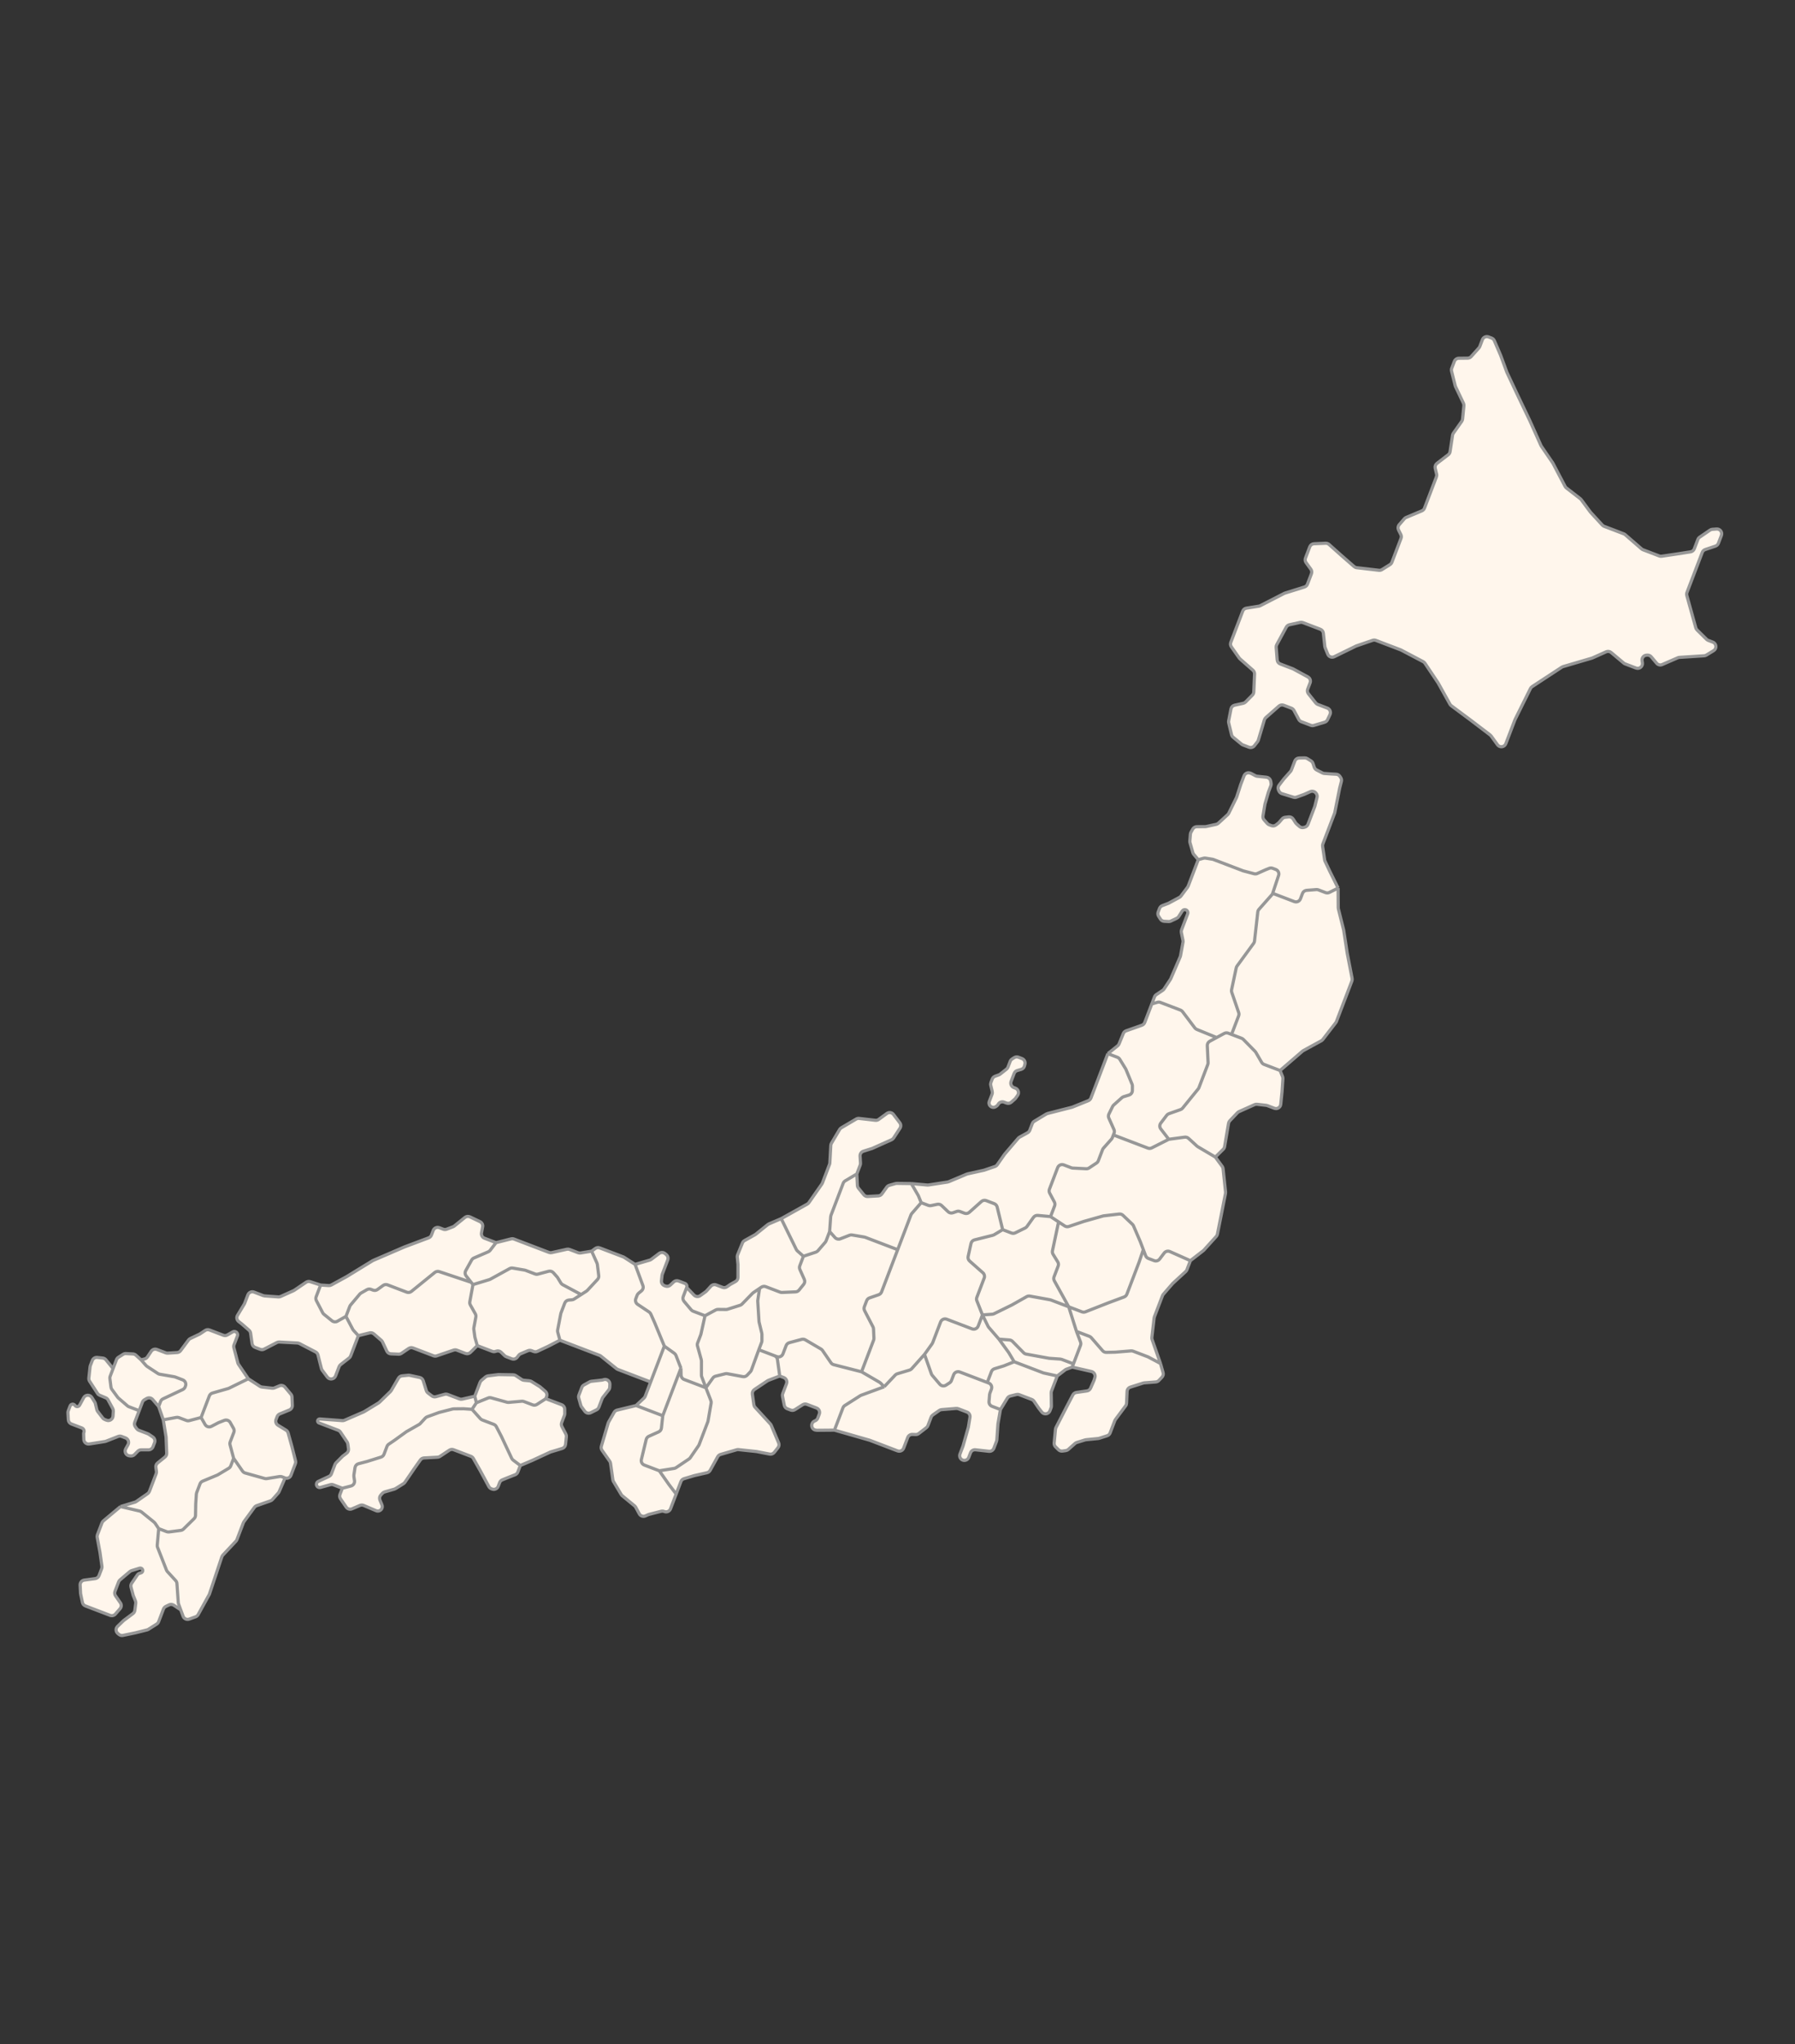
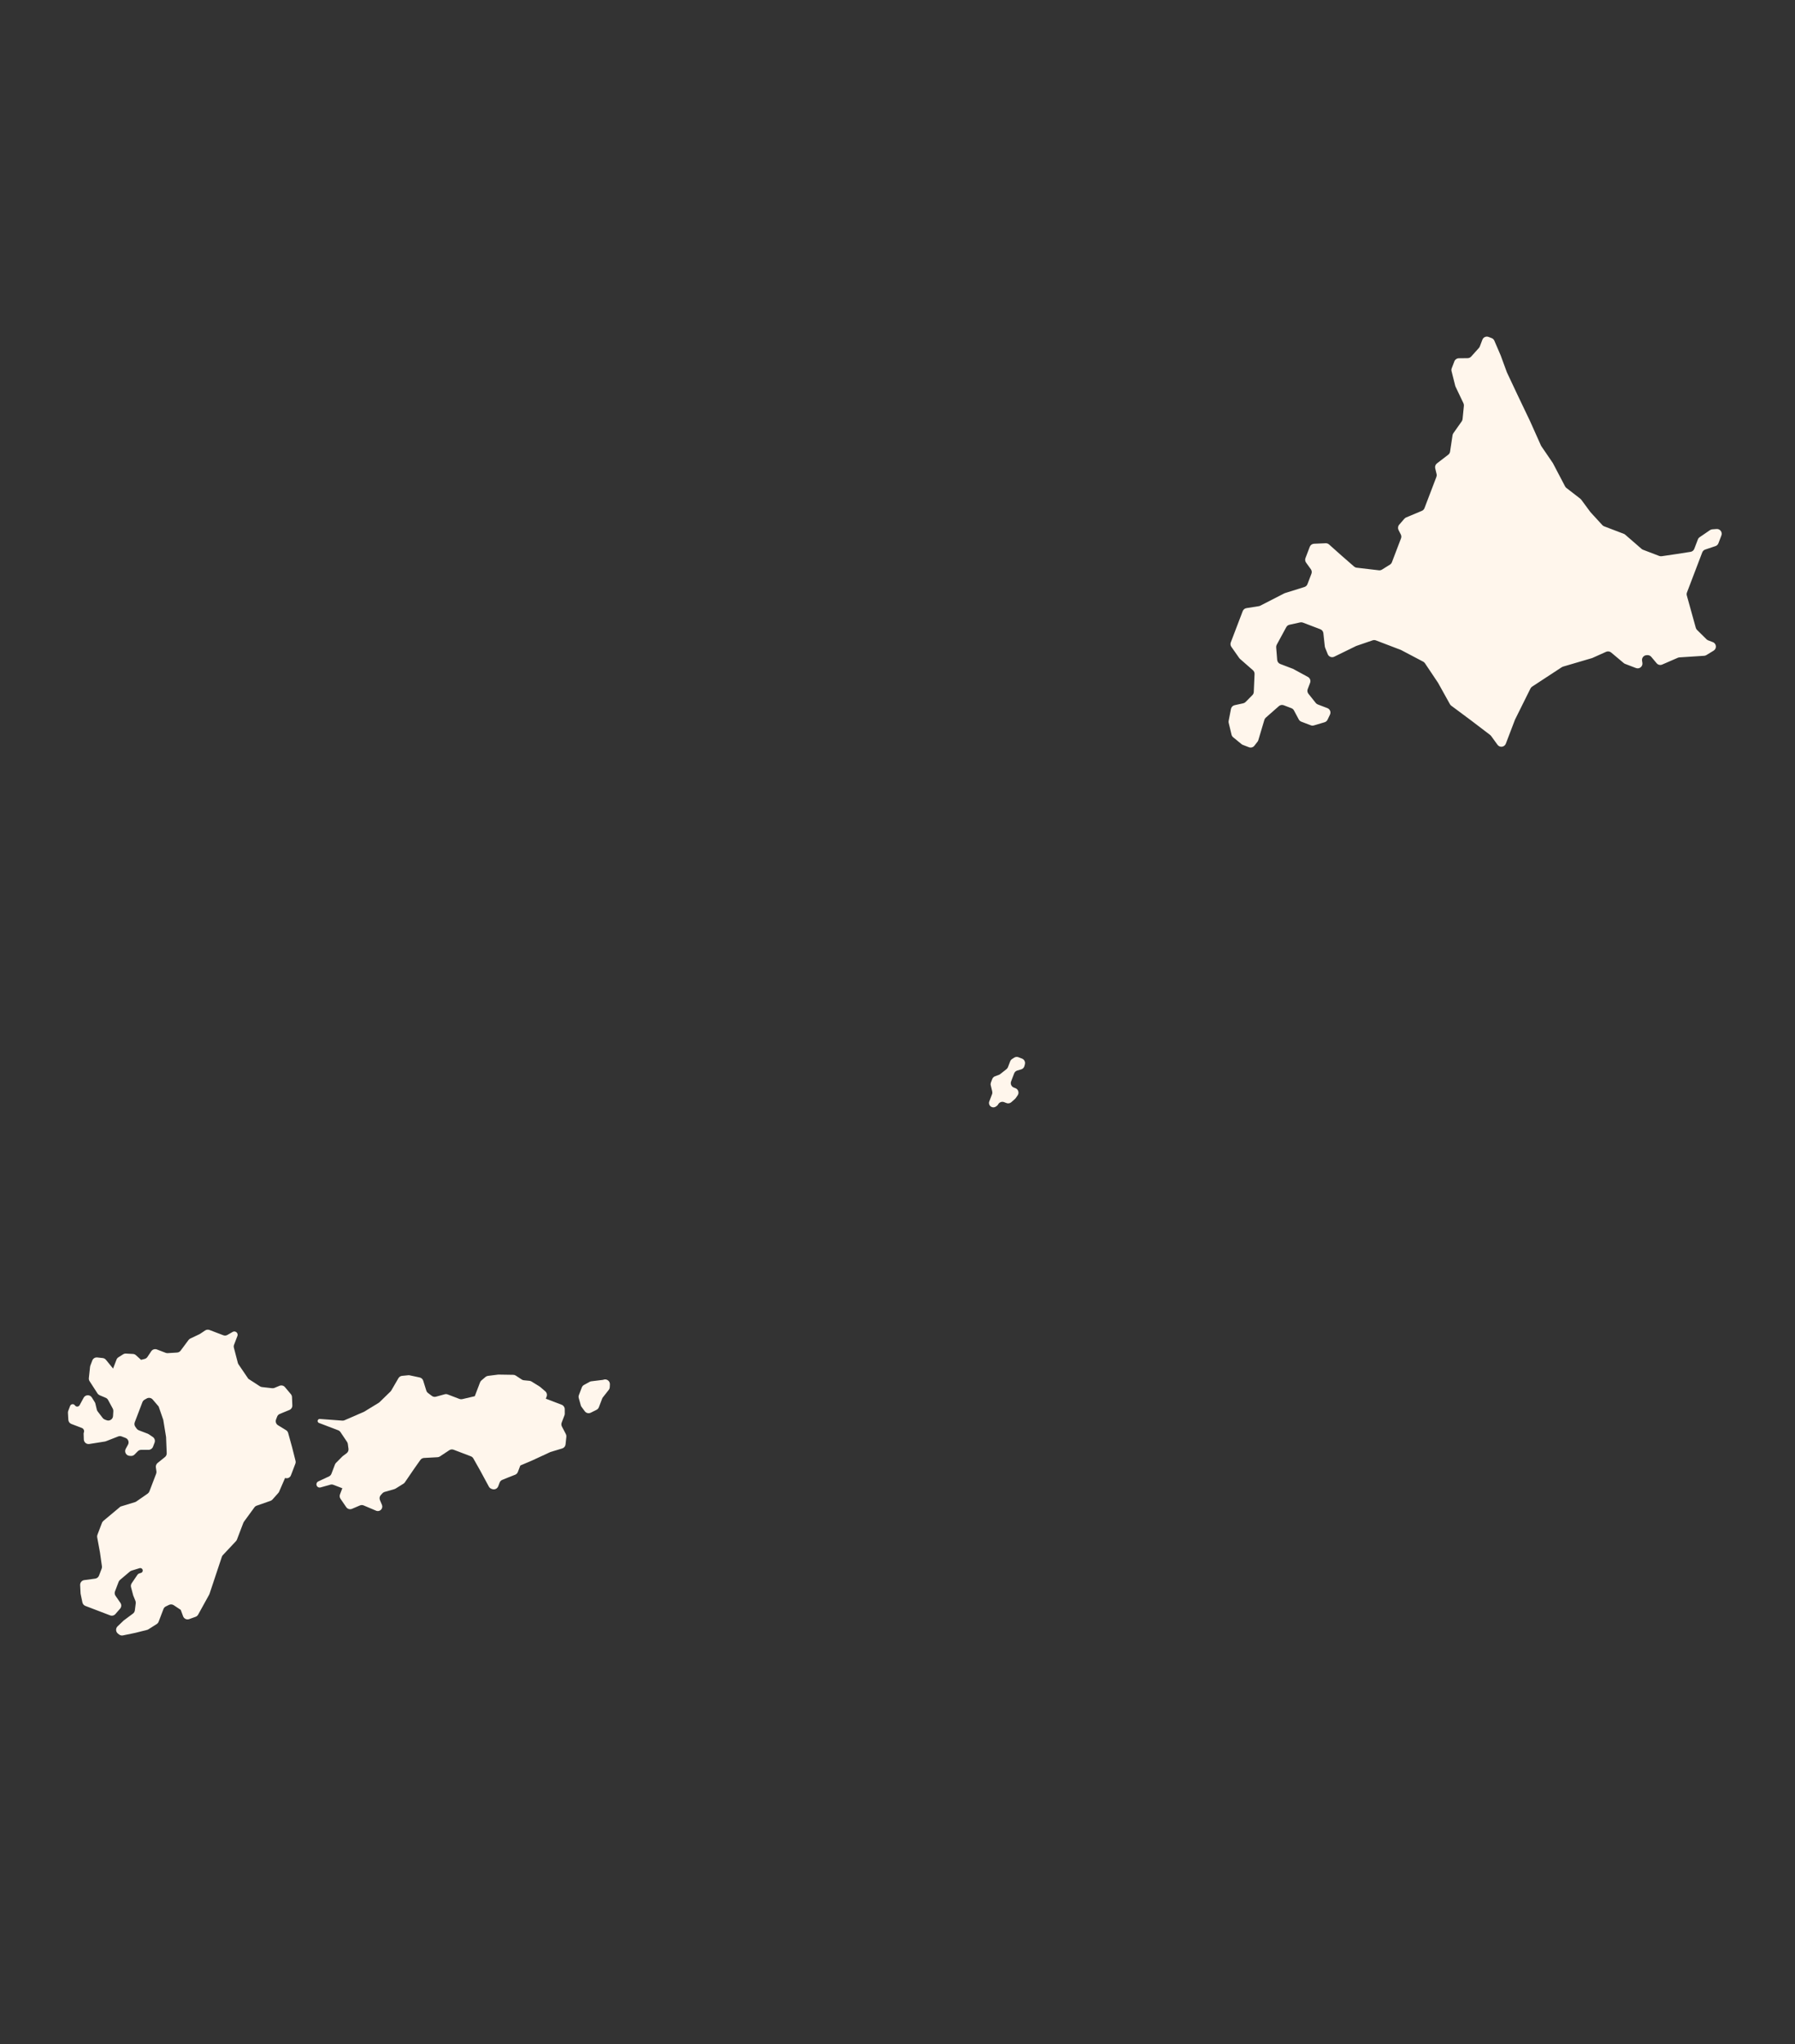
<svg xmlns="http://www.w3.org/2000/svg" width="2260" height="2572" viewBox="0 0 2260 2572" fill="none">
  <rect x="0" y="0" width="2260" height="2572" fill="#333333" stroke="none" />
-   <path d="M800.852 1768.52L810.852 1759.1C811.511 1758.48 812.02 1757.72 812.343 1756.87L819.209 1738.89L798.715 1731.06L777.872 1723.11C777.289 1722.88 776.744 1722.57 776.257 1722.18L756.518 1706.34C756.031 1705.95 755.486 1705.64 754.902 1705.41L730.37 1696.05L704.957 1686.35L690.328 1693.92L676.619 1700.35C675.144 1701.04 673.453 1701.1 671.931 1700.52L669.184 1699.47C667.74 1698.92 666.139 1698.95 664.715 1699.55L655.522 1703.42C654.566 1703.83 653.73 1704.47 653.097 1705.29L651.197 1707.76C649.58 1709.86 646.778 1710.65 644.302 1709.71L637.343 1707.05C636.574 1706.76 635.873 1706.31 635.285 1705.73L630.959 1701.5C629.338 1699.91 626.96 1699.37 624.815 1700.11L623.887 1700.43C622.558 1700.88 621.113 1700.86 619.801 1700.36L600.927 1693.15L592.362 1701.62C590.688 1703.27 588.202 1703.8 586.003 1702.96L575.242 1698.85C573.934 1698.35 572.493 1698.33 571.168 1698.78L549.9 1706.02C548.575 1706.47 547.134 1706.44 545.826 1705.95L520.028 1696.1C518.198 1695.4 516.143 1695.64 514.522 1696.74L505.447 1702.89C504.381 1703.61 503.111 1703.97 501.824 1703.92L492.191 1703.5C489.958 1703.41 487.963 1702.08 487.014 1700.05L481.598 1688.49C481.239 1687.73 480.722 1687.04 480.081 1686.49L470.686 1678.39C469.21 1677.12 467.208 1676.65 465.318 1677.12L451.206 1680.63L446.354 1693.35L441.473 1706.13C441.082 1707.16 440.419 1708.05 439.554 1708.73L428.835 1717.07C427.97 1717.75 427.306 1718.64 426.915 1719.67L422.49 1731.26C420.801 1735.69 414.894 1736.5 412.069 1732.7L405.652 1724.07C405.181 1723.44 404.84 1722.72 404.648 1721.95L400.381 1704.95C399.963 1703.28 398.85 1701.87 397.326 1701.08L376.966 1690.51C376.208 1690.12 375.375 1689.89 374.522 1689.84L351.671 1688.62C350.606 1688.56 349.546 1688.79 348.598 1689.28L332.546 1697.56C331.029 1698.35 329.25 1698.45 327.654 1697.84L321.172 1695.36C319.132 1694.59 317.676 1692.76 317.371 1690.6L315.518 1677.45C315.316 1676.02 314.605 1674.71 313.516 1673.76L304.631 1666.03L300.511 1662.83C298.109 1660.97 297.482 1657.6 299.053 1654.99L307.538 1640.92C307.722 1640.62 307.878 1640.3 308.005 1639.97L312.092 1629.26C313.274 1626.16 316.741 1624.61 319.837 1625.79L331.437 1630.22C331.987 1630.43 332.565 1630.56 333.152 1630.6L350.424 1631.83C351.41 1631.9 352.398 1631.72 353.301 1631.32L369.572 1624.03C369.891 1623.89 370.197 1623.72 370.486 1623.52L385.366 1613.44C386.895 1612.4 388.816 1612.13 390.574 1612.69L403.677 1616.92L413.846 1617.59C414.983 1617.67 416.117 1617.42 417.117 1616.87L436.35 1606.37L469.074 1586.34C469.318 1586.19 469.571 1586.06 469.834 1585.95L509.342 1568.93L539.698 1557.53C541.308 1556.93 542.582 1555.66 543.195 1554.06L545.412 1548.25C546.594 1545.15 550.062 1543.6 553.158 1544.78L558.107 1546.67C559.492 1547.2 561.024 1547.2 562.407 1546.66L570.395 1543.58C570.977 1543.35 571.521 1543.04 572.006 1542.65L585.317 1531.89C587.11 1530.44 589.576 1530.15 591.66 1531.13L604.343 1537.15C606.809 1538.32 608.175 1541.01 607.667 1543.69L606.227 1551.29C605.687 1554.15 607.269 1556.98 609.983 1558.01L624.558 1563.58L643.501 1558.82C644.695 1558.51 645.953 1558.59 647.104 1559.03L666.24 1566.33L691.201 1575.86C692.298 1576.28 693.493 1576.37 694.64 1576.11L713.699 1571.88C714.845 1571.63 716.041 1571.72 717.138 1572.14L727.882 1576.24C728.871 1576.61 729.943 1576.72 730.987 1576.55L744.916 1574.28L749.451 1570.96C751.094 1569.76 753.234 1569.47 755.136 1570.2L764.792 1573.88L784.702 1581.48C785.09 1581.63 785.462 1581.82 785.811 1582.04L799.609 1590.93L818.104 1585.54C818.801 1585.34 819.455 1585.01 820.034 1584.58L829.888 1577.16C832.098 1575.5 835.159 1575.56 837.299 1577.32L838.894 1578.62C840.891 1580.26 841.617 1582.99 840.696 1585.4L833.902 1603.2C833.721 1603.68 833.601 1604.17 833.545 1604.68L832.787 1611.47C832.484 1614.19 834.056 1616.76 836.611 1617.74L837.767 1618.18C839.921 1619 842.355 1618.52 844.03 1616.93L848.105 1613.08C849.78 1611.5 852.214 1611.01 854.368 1611.83L862.32 1614.87C864.358 1615.65 865.379 1617.93 864.601 1619.97L873.773 1629.55C875.833 1631.7 879.159 1632.01 881.585 1630.29L888.439 1625.41C888.788 1625.16 889.109 1624.88 889.397 1624.56L895.101 1618.3C896.762 1616.48 899.371 1615.86 901.676 1616.74L909.661 1619.78C911.507 1620.49 913.582 1620.24 915.209 1619.12L919.624 1616.07L926.069 1612.49C927.974 1611.44 929.157 1609.43 929.159 1607.25L929.172 1591.06L928.253 1581.79C928.157 1580.82 928.299 1579.84 928.667 1578.94L934.765 1563.97C935.279 1562.7 936.209 1561.65 937.4 1560.99L950.627 1553.62C950.921 1553.45 951.201 1553.27 951.464 1553.06L966.68 1540.83C967.107 1540.49 967.579 1540.21 968.083 1539.99L983.593 1533.37L1016.39 1515.08C1017.19 1514.63 1017.87 1514.02 1018.39 1513.27L1034.79 1489.78C1035.07 1489.38 1035.3 1488.95 1035.47 1488.49L1044.42 1465.04C1044.65 1464.46 1044.78 1463.85 1044.81 1463.23L1046.01 1441.24C1046.06 1440.28 1046.35 1439.34 1046.84 1438.5L1057.13 1421.18C1057.64 1420.31 1058.37 1419.59 1059.24 1419.07L1077.98 1408.05C1079.11 1407.39 1080.42 1407.12 1081.71 1407.27L1102.12 1409.63C1103.62 1409.8 1105.13 1409.41 1106.34 1408.52L1116.61 1401.03C1119.25 1399.11 1122.95 1399.65 1124.93 1402.25L1132.87 1412.72C1134.41 1414.74 1134.5 1417.5 1133.12 1419.63L1125.09 1431.91C1124.46 1432.87 1123.57 1433.64 1122.52 1434.11L1098.08 1445.05L1087.05 1448.54C1084.43 1449.36 1082.7 1451.87 1082.87 1454.61L1083.4 1463.56C1083.45 1464.41 1083.32 1465.26 1083.01 1466.05L1078.78 1477.15L1079.51 1491.49C1079.57 1492.76 1080.04 1493.97 1080.83 1494.96L1087.56 1503.27C1088.77 1504.78 1090.64 1505.6 1092.57 1505.49L1105.85 1504.71C1107.66 1504.61 1109.32 1503.69 1110.38 1502.23L1116.5 1493.7C1117.29 1492.61 1118.42 1491.81 1119.72 1491.44L1127.41 1489.23C1127.98 1489.07 1128.56 1489 1129.15 1489L1147.42 1489.25L1167.58 1491.06C1168.06 1491.1 1168.55 1491.08 1169.03 1491.01L1193.02 1487.32C1193.5 1487.25 1193.98 1487.11 1194.43 1486.92L1217.29 1477.33C1217.63 1477.19 1217.97 1477.08 1218.32 1477.01L1238.82 1472.47L1252.6 1467.79C1253.81 1467.38 1254.86 1466.6 1255.59 1465.55L1264.83 1452.32L1281.96 1432.25C1282.43 1431.7 1282.99 1431.24 1283.62 1430.89L1293.83 1425.26C1295.07 1424.57 1296.03 1423.47 1296.54 1422.14L1299.71 1413.83C1300.19 1412.57 1301.08 1411.52 1302.22 1410.83L1317.37 1401.71C1317.87 1401.41 1318.42 1401.18 1318.98 1401.04L1349.86 1393.17L1370.19 1384.98C1371.73 1384.36 1372.95 1383.11 1373.55 1381.55L1381.85 1359.81L1394.84 1325.77L1407.15 1315.93C1407.94 1315.29 1408.56 1314.46 1408.95 1313.52L1414.32 1300.39C1414.97 1298.8 1416.27 1297.57 1417.9 1297L1425.64 1294.3L1437.69 1290.02C1439.35 1289.44 1440.66 1288.15 1441.29 1286.51L1450.16 1263.26L1453.55 1254.38C1454 1253.22 1454.79 1252.23 1455.82 1251.54L1463.95 1246.09C1464.62 1245.65 1465.19 1245.08 1465.62 1244.41L1473.58 1232.35C1473.78 1232.06 1473.94 1231.74 1474.08 1231.42L1485.95 1203.89C1486.13 1203.47 1486.26 1203.04 1486.34 1202.59L1489.46 1185.53C1489.6 1184.77 1489.59 1183.99 1489.43 1183.23L1487.38 1173.34C1487.15 1172.22 1487.24 1171.05 1487.65 1169.98L1491.56 1159.73L1495.35 1149.81C1496.11 1147.82 1495.11 1145.58 1493.11 1144.82C1491.4 1144.17 1489.46 1144.8 1488.47 1146.35L1484.09 1153.21C1483.49 1154.15 1482.64 1154.91 1481.63 1155.39L1474.21 1158.95C1473.3 1159.39 1472.29 1159.59 1471.27 1159.54L1465.76 1159.23C1463.84 1159.12 1462.09 1158.1 1461.05 1156.48L1458.75 1152.89C1457.72 1151.29 1457.51 1149.29 1458.19 1147.51L1459.91 1143C1460.52 1141.41 1461.78 1140.15 1463.37 1139.54L1471.31 1136.5L1484.94 1129.15C1485.7 1128.73 1486.37 1128.16 1486.89 1127.46L1495.17 1116.4C1495.51 1115.96 1495.78 1115.47 1495.98 1114.95L1504.44 1092.77L1508.67 1081.7L1503.03 1075.04C1502.48 1074.39 1502.07 1073.63 1501.84 1072.81L1498.27 1060.34C1498.07 1059.64 1498 1058.92 1498.06 1058.2L1498.75 1049.64C1498.82 1048.79 1499.07 1047.97 1499.48 1047.22L1501.67 1043.28C1502.72 1041.38 1504.72 1040.2 1506.89 1040.19L1517.32 1040.14C1517.74 1040.14 1518.16 1040.09 1518.58 1040L1531.24 1037.23C1532.27 1037 1533.23 1036.51 1534.01 1035.79L1545.73 1025.03C1546.27 1024.53 1546.72 1023.93 1547.05 1023.27L1556.7 1003.71C1556.83 1003.45 1556.94 1003.18 1557.03 1002.91L1562.18 987.018L1566.3 976.221C1567.49 973.125 1570.95 971.573 1574.05 972.755L1575.41 973.275L1580.62 976.049C1581.31 976.412 1582.05 976.64 1582.82 976.72L1594.42 977.93C1594.94 977.984 1595.45 978.106 1595.94 978.292L1596.13 978.364C1598.1 979.116 1599.53 980.846 1599.9 982.922L1600.35 985.499C1600.54 986.57 1600.44 987.672 1600.05 988.687L1597.05 996.567L1592.64 1011.8L1590.14 1026.63C1589.83 1028.41 1590.35 1030.24 1591.55 1031.6L1595.57 1036.14C1596.21 1036.87 1597.02 1037.43 1597.92 1037.78L1600.75 1038.85C1602.72 1039.61 1604.94 1039.27 1606.59 1037.97L1609.52 1035.67C1609.81 1035.44 1610.08 1035.18 1610.33 1034.9L1614.28 1030.37C1615.26 1029.25 1616.62 1028.53 1618.1 1028.35L1622.4 1027.84C1624.68 1027.57 1626.92 1028.63 1628.16 1030.56L1631.27 1035.4C1631.57 1035.87 1631.94 1036.3 1632.37 1036.67L1636.03 1039.87C1637.52 1041.18 1639.57 1041.66 1641.49 1041.15L1642.74 1040.83C1644.61 1040.34 1646.13 1038.97 1646.82 1037.16L1651.04 1026.11L1655.43 1014.62L1658.22 1003.41C1658.68 1001.56 1658.23 999.597 1657.01 998.128L1656.71 997.772C1654.99 995.703 1652.11 995.032 1649.65 996.132L1641.91 999.597L1632.36 1003.02C1631.14 1003.46 1629.82 1003.49 1628.58 1003.11L1614.04 998.64C1612.46 998.157 1611.16 997.047 1610.42 995.571L1609.79 994.285C1608.77 992.231 1609.01 989.776 1610.41 987.959L1616.5 980.034L1624.82 970.684C1625.3 970.141 1625.69 969.515 1625.94 968.836L1630.22 957.639C1631.09 955.36 1633.25 953.835 1635.69 953.78L1642.67 953.624C1643.83 953.598 1644.97 953.908 1645.96 954.517L1650.58 957.371C1651.77 958.107 1652.67 959.237 1653.12 960.566L1654.73 965.362C1655.23 966.843 1656.28 968.071 1657.67 968.786L1665.01 972.566C1665.73 972.935 1666.52 973.156 1667.32 973.215L1675.24 973.795L1682.35 974.196C1684.24 974.303 1685.97 975.294 1687.01 976.87L1688.05 978.438C1688.99 979.851 1689.29 981.595 1688.87 983.238L1686.68 991.788L1680.59 1022.29C1680.52 1022.62 1680.43 1022.94 1680.31 1023.25L1665.56 1061.91C1665.19 1062.87 1665.07 1063.91 1665.23 1064.93L1667.78 1081.94C1667.86 1082.52 1668.03 1083.08 1668.29 1083.61L1674.14 1096L1684.75 1117.43L1684.9 1142.14C1684.9 1142.62 1684.96 1143.09 1685.08 1143.55L1691.77 1170.38L1696.22 1199.33L1702.37 1231.12C1702.58 1232.22 1702.48 1233.36 1702.09 1234.4L1691.74 1261.51L1682.66 1285.29C1682.45 1285.84 1682.17 1286.35 1681.81 1286.81L1665.47 1307.98C1664.96 1308.64 1664.32 1309.18 1663.59 1309.58L1640.94 1321.94C1640.57 1322.14 1640.22 1322.38 1639.9 1322.66L1611.68 1346.99L1614.8 1354.62C1615.14 1355.46 1615.29 1356.38 1615.23 1357.29L1614.14 1373.77L1612.53 1389.5C1612.13 1393.43 1608.11 1395.9 1604.42 1394.49L1595.64 1391.14C1595.17 1390.96 1594.68 1390.84 1594.17 1390.79L1582.6 1389.48C1581.53 1389.36 1580.46 1389.53 1579.48 1389.97L1559.97 1398.71C1559.25 1399.03 1558.61 1399.48 1558.07 1400.05L1548.36 1410.28C1547.54 1411.15 1546.99 1412.24 1546.8 1413.41L1541.83 1442.8C1541.62 1444.04 1541.03 1445.19 1540.13 1446.07L1530.2 1455.9L1538.81 1467.64C1539.44 1468.5 1539.83 1469.5 1539.94 1470.56L1543.03 1499.86C1543.09 1500.46 1543.06 1501.06 1542.95 1501.65L1537.61 1528.73L1532.8 1552.86C1532.59 1553.93 1532.09 1554.91 1531.37 1555.72L1515.77 1572.95C1515.54 1573.21 1515.28 1573.45 1515 1573.67L1498.75 1586.25L1494.41 1597.64C1494.07 1598.51 1493.54 1599.29 1492.86 1599.92L1476.55 1614.89L1464.68 1628.55C1464.22 1629.08 1463.86 1629.69 1463.61 1630.35L1453.45 1656.95C1453.28 1657.41 1453.16 1657.9 1453.1 1658.39L1450.26 1682.82C1450.15 1683.72 1450.26 1684.63 1450.56 1685.49L1461.1 1715.64L1464.39 1727.11C1464.97 1729.15 1464.43 1731.35 1462.97 1732.89L1459.06 1737.01C1458.04 1738.09 1456.65 1738.75 1455.17 1738.86L1440.75 1739.97C1440.29 1740 1439.84 1740.09 1439.4 1740.23L1423.22 1745.36C1420.82 1746.12 1419.15 1748.31 1419.04 1750.82L1418.4 1765.59C1418.35 1766.79 1417.94 1767.95 1417.22 1768.91L1404.38 1786.15C1404.05 1786.59 1403.78 1787.08 1403.58 1787.6L1397.71 1802.99C1397.06 1804.69 1395.67 1806 1393.94 1806.56L1383.91 1809.78C1383.51 1809.91 1383.09 1809.99 1382.67 1810.03L1367.31 1811.56C1366.91 1811.6 1366.51 1811.68 1366.13 1811.8L1355.71 1815.02C1354.89 1815.27 1354.13 1815.7 1353.49 1816.28L1345.13 1823.74C1344.24 1824.53 1343.15 1825.04 1341.98 1825.21L1337.76 1825.81C1335.92 1826.08 1334.05 1825.47 1332.71 1824.16L1329.02 1820.54C1327.72 1819.27 1327.07 1817.49 1327.24 1815.68L1328.89 1798.38C1328.96 1797.62 1329.18 1796.88 1329.53 1796.2L1343.55 1768.96L1350.75 1755.23C1351.64 1753.52 1353.3 1752.35 1355.2 1752.08L1368.5 1750.15C1370.55 1749.85 1372.31 1748.52 1373.14 1746.61L1377.43 1736.79L1378.5 1733.31C1379.53 1729.97 1377.51 1726.46 1374.1 1725.68L1349.95 1720.19L1342.63 1722.86C1342.06 1723.07 1341.52 1723.36 1341.04 1723.74L1331.14 1731.33L1323.88 1750.35C1323.61 1751.06 1323.48 1751.82 1323.49 1752.58L1323.75 1769.18C1323.76 1769.94 1323.63 1770.7 1323.35 1771.41L1321.93 1775.14C1320.26 1779.51 1314.46 1780.38 1311.59 1776.68L1307.74 1771.73L1301.87 1763.13C1301.18 1762.11 1300.2 1761.34 1299.05 1760.9L1283.31 1754.89C1282.16 1754.45 1280.91 1754.38 1279.72 1754.67L1272.01 1756.59C1270.48 1756.97 1269.16 1757.94 1268.33 1759.28L1259.61 1773.56L1256.47 1791.63L1255.07 1811.79C1255.03 1812.38 1254.9 1812.96 1254.69 1813.51L1251.34 1822.28C1250.37 1824.84 1247.79 1826.41 1245.07 1826.1L1228.18 1824.21C1225.46 1823.91 1222.88 1825.48 1221.91 1828.04L1219.73 1833.75C1218.56 1836.8 1215.14 1838.34 1212.08 1837.17C1209.03 1836 1207.5 1832.58 1208.66 1829.52L1212.5 1819.47L1219.21 1795.73L1221.25 1783.31C1221.71 1780.5 1220.13 1777.75 1217.47 1776.74L1206.5 1772.55C1205.67 1772.23 1204.77 1772.11 1203.88 1772.18L1185.53 1773.67C1184.47 1773.75 1183.45 1774.12 1182.58 1774.73L1174.55 1780.33C1173.56 1781.02 1172.8 1781.99 1172.37 1783.11L1168.31 1793.75C1167.92 1794.78 1167.25 1795.69 1166.37 1796.36L1156.77 1803.76C1155.67 1804.61 1154.31 1805.05 1152.93 1805.01L1148.65 1804.88C1146.1 1804.8 1143.78 1806.35 1142.87 1808.74L1137.76 1822.11C1136.58 1825.21 1133.12 1826.76 1130.02 1825.58L1095.05 1812.23L1050.6 1799.49L1028.93 1799.67L1027.25 1799.49C1020.93 1798.81 1020.05 1789.98 1026.04 1787.82C1027.68 1787.23 1029 1785.94 1029.63 1784.31L1031.51 1779.36C1032.7 1776.27 1031.14 1772.8 1028.05 1771.62L1015.96 1767.01C1014.2 1766.33 1012.22 1766.53 1010.62 1767.54L1000.85 1773.7C999.255 1774.71 997.276 1774.91 995.511 1774.23L991.175 1772.58C989.242 1771.84 987.825 1770.16 987.427 1768.13L985.21 1756.83C984.993 1755.73 985.091 1754.58 985.492 1753.53L990.252 1741.06C991.434 1737.97 989.882 1734.5 986.786 1733.32L981.735 1731.39L967.548 1736.77C967.125 1736.93 966.721 1737.13 966.345 1737.39L949.89 1748.36C947.972 1749.64 946.956 1751.91 947.278 1754.19L949.151 1767.48C949.321 1768.68 949.851 1769.8 950.671 1770.7L969.931 1791.69C970.397 1792.2 970.772 1792.78 971.039 1793.42L980.348 1815.51C981.196 1817.52 980.884 1819.84 979.532 1821.55L974.881 1827.45C973.49 1829.22 971.228 1830.06 969.022 1829.63L952.509 1826.41L929.769 1823.99C928.993 1823.9 928.208 1823.97 927.459 1824.19L907.201 1830.07C905.681 1830.52 904.396 1831.54 903.628 1832.92L894.084 1850.13C893.256 1851.62 891.832 1852.69 890.167 1853.07L874.27 1856.68L861.21 1860.58C859.422 1861.11 857.984 1862.44 857.319 1864.19L851.33 1879.88L844.235 1898.46C843.054 1901.56 839.586 1903.11 836.49 1901.93L836.088 1901.78C834.929 1901.33 833.663 1901.26 832.462 1901.57L817.113 1905.49C816.782 1905.58 816.458 1905.69 816.147 1905.83L812.626 1907.4C809.764 1908.69 806.397 1907.55 804.901 1904.79L800.393 1896.49C800.023 1895.8 799.524 1895.2 798.923 1894.71L783.475 1882.05C782.938 1881.61 782.481 1881.08 782.125 1880.48L772.401 1864.17C771.993 1863.49 771.725 1862.73 771.614 1861.94L768.685 1841.22C768.552 1840.28 768.199 1839.39 767.654 1838.61L757.977 1824.83C756.926 1823.34 756.615 1821.44 757.133 1819.69L765.71 1790.62C765.841 1790.17 766.022 1789.75 766.25 1789.35L773.187 1777.15C774.006 1775.71 775.383 1774.68 776.993 1774.29L800.852 1768.52Z" fill="#FFF6EC" />
-   <path d="M732.18 1770.2L736.275 1775.74C738.004 1778.08 741.162 1778.84 743.768 1777.55L751.071 1773.92C752.421 1773.25 753.47 1772.09 754.007 1770.68L758.166 1759.79C758.383 1759.22 758.684 1758.69 759.059 1758.21L766.422 1748.87C767.189 1747.9 767.635 1746.71 767.701 1745.47L767.885 1741.97C768.109 1737.73 763.969 1734.6 759.948 1735.98L759.25 1736.22C758.837 1736.36 758.409 1736.46 757.975 1736.51L744.594 1738.01C743.817 1738.1 743.065 1738.34 742.379 1738.71L735.252 1742.63C734.004 1743.31 733.04 1744.42 732.533 1745.75L728.858 1755.37C728.401 1756.57 728.339 1757.89 728.684 1759.12L731.224 1768.24C731.421 1768.95 731.745 1769.61 732.18 1770.2Z" fill="#FFF6EC" />
+   <path d="M732.18 1770.2L736.275 1775.74C738.004 1778.08 741.162 1778.84 743.768 1777.55L751.071 1773.92C752.421 1773.25 753.47 1772.09 754.007 1770.68L758.166 1759.79C758.383 1759.22 758.684 1758.69 759.059 1758.21L766.422 1748.87C767.189 1747.9 767.635 1746.71 767.701 1745.47L767.885 1741.97C768.109 1737.73 763.969 1734.6 759.948 1735.98L759.25 1736.22L744.594 1738.01C743.817 1738.1 743.065 1738.34 742.379 1738.71L735.252 1742.63C734.004 1743.31 733.04 1744.42 732.533 1745.75L728.858 1755.37C728.401 1756.57 728.339 1757.89 728.684 1759.12L731.224 1768.24C731.421 1768.95 731.745 1769.61 732.18 1770.2Z" fill="#FFF6EC" />
  <path d="M687.209 1759.91L700.735 1765.08L707.156 1767.53C709.464 1768.41 710.996 1770.61 711.016 1773.08L711.062 1778.69C711.068 1779.44 710.934 1780.18 710.668 1780.88L707.183 1790.01C706.57 1791.62 706.675 1793.41 707.471 1794.93L712.435 1804.43C712.983 1805.48 713.209 1806.67 713.084 1807.84L712.064 1817.43C711.809 1819.83 710.14 1821.84 707.829 1822.54L693.071 1826.98L670.258 1837.54L655.122 1843.98L651.999 1852.16C651.396 1853.74 650.155 1854.99 648.582 1855.61L638.904 1859.4L632.403 1862.06C630.869 1862.69 629.663 1863.92 629.072 1865.47L627.286 1870.15C626.104 1873.25 622.637 1874.8 619.541 1873.62L618.619 1873.27C617.277 1872.75 616.163 1871.78 615.48 1870.51L604.705 1850.57L595.962 1835.09C595.275 1833.87 594.184 1832.93 592.877 1832.43L571.142 1824.14C569.331 1823.44 567.298 1823.67 565.683 1824.74L553.894 1832.57C553.001 1833.16 551.967 1833.51 550.897 1833.56L533.853 1834.48C532.023 1834.58 530.338 1835.51 529.279 1837L521.788 1847.58L509.756 1865.17C509.286 1865.85 508.679 1866.43 507.973 1866.87L498.054 1873.04C497.582 1873.34 497.072 1873.56 496.538 1873.72L484.226 1877.24C483.15 1877.55 482.181 1878.16 481.43 1878.99L479.452 1881.17C477.89 1882.9 477.468 1885.37 478.369 1887.52L480.879 1893.5C481.613 1895.25 481.414 1897.26 480.348 1898.83C478.842 1901.05 475.974 1901.9 473.502 1900.85L457.878 1894.23C456.375 1893.59 454.678 1893.59 453.177 1894.23L443.218 1898.49C440.586 1899.62 437.525 1898.73 435.908 1896.36L428.706 1885.85C427.594 1884.22 427.35 1882.16 428.052 1880.32L431 1872.59L419.73 1868.29C418.531 1867.83 417.217 1867.77 415.981 1868.11L403.543 1871.58C400.343 1872.47 397.492 1869.34 398.677 1866.23C399.051 1865.25 399.792 1864.46 400.743 1864.01L414.211 1857.71C415.621 1857.06 416.719 1855.87 417.275 1854.42L421.747 1842.7C422.046 1841.92 422.506 1841.21 423.098 1840.61L431.038 1832.63C431.242 1832.42 431.462 1832.23 431.694 1832.06L436.417 1828.52C438.158 1827.21 439.057 1825.07 438.765 1822.91L437.95 1816.89C437.827 1815.98 437.497 1815.11 436.985 1814.35L428.645 1801.93C427.954 1800.9 426.962 1800.11 425.803 1799.67L408.319 1792.99L401.6 1790.43C399.619 1789.67 399.333 1786.99 401.108 1785.83C401.585 1785.52 402.15 1785.38 402.717 1785.42L430.957 1787.52C431.928 1787.6 432.902 1787.43 433.795 1787.04L458.334 1776.38L476.725 1765.18C477.108 1764.94 477.463 1764.67 477.785 1764.36L491.637 1750.9C492.03 1750.52 492.369 1750.08 492.644 1749.61L501.637 1734.13C502.604 1732.47 504.313 1731.37 506.23 1731.18L513.957 1730.41C514.577 1730.35 515.204 1730.38 515.813 1730.51L528.395 1733.22C530.51 1733.67 532.216 1735.23 532.861 1737.3L536.737 1749.72C537.109 1750.91 537.845 1751.96 538.841 1752.72L543.691 1756.39C545.179 1757.52 547.106 1757.89 548.906 1757.4L559.896 1754.37C561.127 1754.04 562.434 1754.1 563.627 1754.55L578.517 1760.24C579.637 1760.66 580.859 1760.75 582.026 1760.47L597.772 1756.78L604.422 1739.36C604.783 1738.41 605.376 1737.58 606.146 1736.92L611.25 1732.59C612.138 1731.84 613.226 1731.36 614.381 1731.21L627.412 1729.57L646.201 1729.87C647.344 1729.88 648.458 1730.23 649.412 1730.86L656.839 1735.76C657.653 1736.3 658.586 1736.63 659.556 1736.72L666.644 1737.42C667.559 1737.51 668.441 1737.81 669.222 1738.3L679.414 1744.63C679.673 1744.79 679.918 1744.97 680.149 1745.17L686.501 1750.6C688.428 1752.25 689.11 1754.93 688.206 1757.3L687.209 1759.91Z" fill="#FFF6EC" />
  <path d="M286.312 1679.7L292.953 1675.89C294.037 1675.27 295.344 1675.17 296.511 1675.62C298.662 1676.44 299.739 1678.84 298.918 1680.99L294.672 1692.12C294.227 1693.29 294.157 1694.56 294.473 1695.77L299.448 1714.83C299.621 1715.49 299.906 1716.12 300.291 1716.69L312.639 1734.86L327.259 1744.35C328.039 1744.86 328.926 1745.18 329.85 1745.28L342.647 1746.73C343.665 1746.85 344.696 1746.7 345.641 1746.3L351.866 1743.7C354.288 1742.68 357.088 1743.36 358.777 1745.37L366.243 1754.25C367.099 1755.27 367.592 1756.55 367.645 1757.87L368.064 1768.33C368.165 1770.85 366.681 1773.16 364.349 1774.12L352.255 1779.09C350.723 1779.72 349.519 1780.95 348.929 1782.5L347.563 1786.08C346.532 1788.78 347.573 1791.83 350.039 1793.34L360.137 1799.51C361.435 1800.3 362.383 1801.56 362.79 1803.03L367.686 1820.71L372.087 1838.11C372.389 1839.3 372.316 1840.56 371.875 1841.72L366.29 1856.35C365.167 1859.29 361.87 1860.77 358.928 1859.65L351.447 1876.9C351.193 1877.49 350.848 1878.03 350.425 1878.5L343.052 1886.79C342.373 1887.56 341.51 1888.13 340.545 1888.47L323.199 1894.52C322.048 1894.92 321.047 1895.66 320.329 1896.64L307.149 1914.69C306.834 1915.12 306.579 1915.59 306.389 1916.09L298.332 1937.2C298.053 1937.93 297.634 1938.6 297.099 1939.17L280.62 1956.71C280.025 1957.34 279.575 1958.1 279.3 1958.92L263.784 2005.5C263.668 2005.84 263.521 2006.18 263.344 2006.5L249.488 2031.59C248.785 2032.87 247.644 2033.84 246.276 2034.34L238.201 2037.26C235.101 2038.38 231.676 2036.79 230.533 2033.69L227.545 2025.61L218.736 2019.76C216.968 2018.59 214.711 2018.44 212.802 2019.36L208.805 2021.3C207.43 2021.97 206.361 2023.13 205.816 2024.56L199.707 2040.56C199.245 2041.77 198.401 2042.8 197.304 2043.5L186.814 2050.12C186.278 2050.45 185.691 2050.71 185.076 2050.86L170.421 2054.54L154.826 2057.77C153.077 2058.13 151.258 2057.7 149.863 2056.58L148.415 2055.43C145.584 2053.16 145.392 2048.92 148.006 2046.41L155.673 2039.05L167.401 2030.32C168.708 2029.35 169.563 2027.89 169.771 2026.28L170.915 2017.38C171.047 2016.35 170.911 2015.31 170.522 2014.35L167.725 2007.47L164.962 1997.05C164.517 1995.37 164.822 1993.58 165.8 1992.14L173.121 1981.37C173.624 1980.63 174.363 1980.09 175.218 1979.82L177.526 1979.11C180.351 1978.24 180.479 1974.29 177.717 1973.23C177.068 1972.99 176.354 1972.96 175.69 1973.17L165.638 1976.27C164.867 1976.51 164.153 1976.9 163.537 1977.42L151.097 1987.93C150.321 1988.59 149.725 1989.43 149.363 1990.38L144.781 2002.38C144.076 2004.23 144.326 2006.31 145.451 2007.93L151.589 2016.81C153.15 2019.07 152.979 2022.1 151.174 2024.17L145.308 2030.89C143.655 2032.78 140.997 2033.45 138.648 2032.55L125.342 2027.47L107.499 2020.66C105.591 2019.93 104.185 2018.28 103.766 2016.29L101.539 2005.65C101.475 2005.35 101.435 2005.04 101.419 2004.73L100.896 1994.42C100.738 1991.3 102.997 1988.59 106.091 1988.17L119.848 1986.33C122.027 1986.03 123.872 1984.57 124.656 1982.52L127.998 1973.76C128.359 1972.82 128.475 1971.79 128.333 1970.79L125.89 1953.45L122.366 1934.38C122.166 1933.3 122.268 1932.18 122.661 1931.15L128.39 1916.14C128.755 1915.19 129.36 1914.34 130.146 1913.68L151.708 1895.65L169.951 1890.08C170.544 1889.9 171.106 1889.62 171.616 1889.27L185.927 1879.35C186.92 1878.66 187.682 1877.68 188.113 1876.56L196.606 1854.3C196.967 1853.36 197.083 1852.34 196.944 1851.34L196.245 1846.31C195.955 1844.22 196.782 1842.13 198.423 1840.81L207.668 1833.36C209.148 1832.17 209.975 1830.35 209.899 1828.45L209.082 1808.09L205.566 1786.54L199.761 1769.76L192.254 1760.97C190.393 1758.79 187.251 1758.23 184.753 1759.63L181.98 1761.19C180.756 1761.88 179.812 1762.97 179.312 1764.28L175.234 1774.96L169.649 1789.6C168.933 1791.47 169.202 1793.58 170.364 1795.21L172.034 1797.56C172.72 1798.53 173.678 1799.27 174.785 1799.69L185.974 1803.96C186.399 1804.13 186.803 1804.34 187.18 1804.59L192.369 1808.07C194.688 1809.63 195.625 1812.59 194.629 1815.2L192.638 1820.41C191.751 1822.73 189.523 1824.27 187.037 1824.27L177.715 1824.28C176.103 1824.28 174.559 1824.93 173.431 1826.08L169.444 1830.16C168.208 1831.42 166.479 1832.07 164.718 1831.94L163.125 1831.83C158.762 1831.51 156.196 1826.78 158.308 1822.95L161.157 1817.78C162.915 1814.59 161.446 1810.58 158.041 1809.28L153.128 1807.4C151.733 1806.87 150.189 1806.87 148.799 1807.42L133.346 1813.47C132.942 1813.63 132.522 1813.75 132.093 1813.81L112.466 1816.91C108.901 1817.48 105.649 1814.79 105.533 1811.18L105.304 1804.11C105.286 1803.53 105.383 1802.95 105.59 1802.41C106.454 1800.14 105.32 1797.61 103.057 1796.74L89.881 1791.72C87.672 1790.87 86.164 1788.81 86.03 1786.45L85.534 1777.68C85.486 1776.84 85.617 1776 85.918 1775.21L88.265 1769.06C89.261 1766.45 92.782 1766.03 94.355 1768.34C95.813 1770.48 99.019 1770.32 100.254 1768.05L105.306 1758.73C107.5 1754.69 113.238 1754.52 115.671 1758.42L119.316 1764.27C119.658 1764.81 119.909 1765.41 120.06 1766.04L121.89 1773.68C122.086 1774.5 122.452 1775.26 122.964 1775.93L129.306 1784.2C129.982 1785.08 130.889 1785.76 131.927 1786.15L134.18 1787.01C137.965 1788.46 142.065 1785.81 142.309 1781.77L142.683 1775.57C142.75 1774.45 142.502 1773.33 141.967 1772.35L136.067 1761.48C135.419 1760.28 134.384 1759.34 133.133 1758.81L125.443 1755.56C124.337 1755.09 123.397 1754.3 122.744 1753.29L112.792 1737.91C112.044 1736.76 111.717 1735.38 111.864 1734.01L113.402 1719.75C113.457 1719.24 113.578 1718.73 113.762 1718.25L116.211 1711.84C117.186 1709.28 119.768 1707.71 122.487 1708.02L129.392 1708.79C130.953 1708.97 132.382 1709.75 133.374 1710.97L142.379 1722.02L146.675 1710.77C147.137 1709.55 147.981 1708.52 149.078 1707.83L155.051 1704.06C156.102 1703.4 157.333 1703.08 158.573 1703.15L167.418 1703.62C168.798 1703.69 170.11 1704.24 171.133 1705.17L177.57 1711.02L182.046 1709.92C183.501 1709.56 184.769 1708.68 185.601 1707.43L190.406 1700.24C191.962 1697.92 194.919 1696.97 197.534 1697.97L208.655 1702.22C209.456 1702.52 210.312 1702.65 211.168 1702.6L222.966 1701.86C224.728 1701.75 226.352 1700.88 227.406 1699.46L237.379 1686.06C237.966 1685.27 238.737 1684.64 239.624 1684.22L251.065 1678.8C251.326 1678.68 251.577 1678.54 251.816 1678.38L258.318 1674.06C259.933 1672.99 261.966 1672.77 263.777 1673.46L281.188 1680.1C282.869 1680.74 284.75 1680.6 286.312 1679.7Z" fill="#FFF6EC" />
  <path d="M1254.66 1391.83L1253.69 1392.47C1250.16 1394.76 1245.47 1392.4 1245.21 1388.21C1245.16 1387.43 1245.28 1386.64 1245.56 1385.91L1249.02 1376.86C1249.45 1375.73 1249.53 1374.5 1249.25 1373.33L1247.4 1365.56C1247.12 1364.39 1247.2 1363.16 1247.63 1362.03L1249.28 1357.71C1249.9 1356.08 1251.2 1354.81 1252.83 1354.21L1257.55 1352.49C1258.14 1352.28 1258.7 1351.97 1259.2 1351.58L1267.2 1345.29C1268.05 1344.62 1268.71 1343.73 1269.1 1342.71L1271.87 1335.43C1272.33 1334.24 1273.15 1333.23 1274.22 1332.53L1276.88 1330.82C1278.48 1329.78 1280.49 1329.57 1282.27 1330.25L1286.75 1331.97C1289.59 1333.05 1291.17 1336.08 1290.44 1339.03L1289.88 1341.26C1289.36 1343.32 1287.79 1344.95 1285.75 1345.55L1280.78 1347.02C1278.99 1347.55 1277.54 1348.89 1276.87 1350.64L1273.03 1360.71C1271.85 1363.8 1273.4 1367.27 1276.49 1368.45L1278.47 1369.21C1282.11 1370.6 1283.48 1375.05 1281.25 1378.25L1278.8 1381.75C1278.53 1382.13 1278.21 1382.49 1277.86 1382.81L1273.32 1386.82C1271.65 1388.3 1269.29 1388.72 1267.2 1387.93L1264.18 1386.77C1261.49 1385.74 1258.44 1386.78 1256.93 1389.24L1256.5 1389.94C1256.04 1390.7 1255.41 1391.34 1254.66 1391.83Z" fill="#FFF6EC" />
  <path d="M1591.92 905.777L1584.3 931.298C1584.09 932.014 1583.74 932.685 1583.28 933.274L1579.36 938.299C1577.73 940.375 1574.95 941.151 1572.49 940.212L1564.83 937.29C1564.23 937.059 1563.67 936.734 1563.17 936.325L1552.6 927.666C1551.59 926.838 1550.88 925.701 1550.57 924.43L1546.99 909.552C1546.79 908.715 1546.77 907.845 1546.94 907L1549.85 892.034C1550.31 889.687 1552.12 887.835 1554.45 887.322L1565.28 884.943C1566.41 884.695 1567.44 884.125 1568.26 883.302L1576.85 874.614C1577.9 873.554 1578.52 872.142 1578.58 870.653L1579.55 848.109C1579.63 846.291 1578.88 844.537 1577.51 843.338L1561.21 829.059C1560.85 828.744 1560.53 828.386 1560.26 827.994L1550.33 813.863C1549.19 812.232 1548.93 810.138 1549.64 808.276L1556.95 789.111L1564.64 768.979C1565.4 766.973 1567.18 765.53 1569.3 765.193L1584.93 762.714C1585.55 762.614 1586.16 762.416 1586.72 762.127L1616.94 746.642C1617.24 746.486 1617.56 746.357 1617.88 746.255L1642.35 738.6C1644.1 738.051 1645.51 736.73 1646.16 735.013L1651.17 721.894C1651.89 720.005 1651.61 717.881 1650.43 716.242L1644.39 707.876C1643.21 706.237 1642.93 704.113 1643.65 702.225L1649.07 688.021C1649.93 685.785 1652.03 684.27 1654.42 684.167L1669.06 683.535C1670.62 683.467 1672.14 684.011 1673.31 685.05L1689.01 699.043L1704.88 712.87C1705.79 713.665 1706.92 714.166 1708.12 714.306L1736.11 717.574C1737.46 717.732 1738.82 717.426 1739.98 716.707L1750.04 710.435C1751.15 709.743 1752 708.706 1752.47 707.483L1763.95 677.401C1764.56 675.823 1764.47 674.063 1763.7 672.555L1760.83 666.87C1759.73 664.698 1760.05 662.077 1761.65 660.237L1768.18 652.689C1768.78 651.989 1769.54 651.438 1770.4 651.081L1790.2 642.786C1791.72 642.152 1792.9 640.925 1793.49 639.391L1804.47 610.628L1808.51 600.051C1808.93 598.927 1809.02 597.7 1808.74 596.53L1807 589.197C1806.46 586.896 1807.32 584.489 1809.2 583.052L1823.43 572.151C1824.66 571.207 1825.48 569.82 1825.71 568.284L1828.83 547.651C1828.97 546.728 1829.32 545.851 1829.86 545.088L1840.4 530.146C1841 529.298 1841.37 528.309 1841.47 527.276L1843.12 510.595C1843.23 509.507 1843.04 508.41 1842.57 507.423L1832.59 486.499C1832.42 486.139 1832.28 485.763 1832.19 485.377L1827.58 467.008C1827.28 465.815 1827.35 464.558 1827.79 463.408L1831.14 454.636C1832.02 452.334 1834.21 450.804 1836.68 450.776L1847.88 450.647C1849.56 450.628 1851.16 449.905 1852.28 448.656L1862.03 437.8C1862.52 437.252 1862.91 436.618 1863.17 435.931L1866.42 427.404C1867.6 424.308 1871.07 422.756 1874.17 423.938L1878.08 425.432C1879.59 426.01 1880.81 427.175 1881.45 428.663L1889.41 447.14L1897.24 468.452L1910.73 497.091L1926.4 529.852L1940.12 560.52C1940.26 560.846 1940.44 561.159 1940.64 561.455L1955.1 582.619L1970.54 612.015C1970.94 612.778 1971.5 613.446 1972.18 613.973L1989.7 627.515C1990.14 627.854 1990.53 628.253 1990.86 628.699L2002.44 644.38L2017.4 660.687C2018.03 661.374 2018.81 661.904 2019.68 662.236L2044.41 671.678C2045.07 671.929 2045.68 672.292 2046.21 672.753L2066.83 690.649C2067.36 691.11 2067.96 691.473 2068.62 691.724L2089.12 699.547C2090.08 699.914 2091.12 700.027 2092.13 699.877L2110.99 697.09L2128.52 694.355C2130.65 694.024 2132.43 692.578 2133.2 690.567L2137.71 678.761C2138.14 677.619 2138.92 676.637 2139.93 675.947L2152.93 667.063C2153.8 666.468 2154.81 666.114 2155.86 666.034L2161.27 665.626C2165.65 665.295 2168.89 669.639 2167.33 673.748L2163.57 683.592C2162.93 685.267 2161.57 686.568 2159.88 687.14L2146.92 691.497C2145.22 692.068 2143.87 693.37 2143.23 695.044L2136.88 711.673L2123.97 745.504C2123.51 746.702 2123.45 748.015 2123.79 749.25L2135.1 789.952C2135.38 790.962 2135.92 791.881 2136.67 792.618L2148.62 804.405C2149.21 804.988 2149.92 805.443 2150.7 805.739L2156.55 807.974C2161.21 809.751 2161.79 816.101 2157.54 818.699L2148.4 824.281C2147.57 824.788 2146.63 825.086 2145.66 825.149L2114.48 827.157C2113.79 827.201 2113.12 827.365 2112.48 827.64L2092.78 836.191C2090.34 837.248 2087.5 836.58 2085.8 834.548L2079 826.455C2077.77 824.999 2075.93 824.209 2074.03 824.327L2073 824.391C2069.49 824.61 2066.91 827.789 2067.44 831.269L2067.86 834.075C2068.54 838.616 2064.07 842.207 2059.78 840.57L2046.14 835.361C2045.51 835.123 2044.94 834.783 2044.42 834.354L2028.51 821.017C2026.74 819.542 2024.3 819.201 2022.2 820.14L2004.67 827.989L1967.97 838.774C1967.4 838.94 1966.87 839.188 1966.37 839.511L1929.04 863.952C1928.15 864.536 1927.43 865.347 1926.95 866.301L1907.46 905.516L1895.91 935.754C1894.21 940.207 1888.25 940.996 1885.45 937.137L1877.4 926.039C1877.06 925.565 1876.65 925.143 1876.18 924.788L1852.14 906.484L1827.21 887.944C1826.52 887.437 1825.96 886.79 1825.54 886.046L1810.57 859.14L1794.06 834.515C1793.51 833.687 1792.76 833.01 1791.87 832.546L1763.89 817.828L1732.31 805.774C1730.99 805.273 1729.55 805.248 1728.22 805.704L1707.58 812.78L1679.9 826.3C1676.77 827.829 1673 826.378 1671.7 823.145L1668.39 814.914C1668.19 814.405 1668.05 813.87 1668 813.325L1666.19 796.721C1665.95 794.481 1664.47 792.567 1662.37 791.763L1640.42 783.387C1639.33 782.969 1638.14 782.881 1636.99 783.133L1623.47 786.113C1621.77 786.487 1620.32 787.579 1619.49 789.106L1607.48 811.199C1606.92 812.223 1606.67 813.387 1606.77 814.548L1608.04 830.323C1608.23 832.629 1609.72 834.622 1611.88 835.446L1628.02 841.606L1646.74 851.768C1649.38 853.203 1650.56 856.372 1649.49 859.181L1646.48 867.065C1645.72 869.049 1646.07 871.285 1647.39 872.946L1656.62 884.519C1657.29 885.357 1658.17 886.001 1659.17 886.384L1671.24 890.989C1674.51 892.239 1676.02 896.018 1674.51 899.18L1671.44 905.605C1670.71 907.138 1669.36 908.288 1667.74 908.771L1654.24 912.777C1652.97 913.152 1651.62 913.1 1650.39 912.63L1638.39 908.052C1637.04 907.537 1635.93 906.552 1635.24 905.28L1629.13 893.871C1628.45 892.599 1627.33 891.614 1625.98 891.099L1616.29 887.4C1614.21 886.606 1611.86 887.029 1610.19 888.499L1593.71 902.988C1592.86 903.731 1592.24 904.698 1591.92 905.777Z" fill="#FFF6EC" />
-   <path d="M836.427 1693.78L848.989 1702.79C849.934 1703.46 850.662 1704.4 851.084 1705.49L857.315 1721.48M836.427 1693.78L824.229 1664.22L819.363 1653.34C818.9 1652.31 818.154 1651.43 817.211 1650.8L802.799 1641.2C800.466 1639.65 799.519 1636.69 800.519 1634.07L802.155 1629.78C802.527 1628.81 803.147 1627.95 803.954 1627.28L807.626 1624.27C809.602 1622.65 810.334 1619.95 809.447 1617.55L799.609 1590.93M836.427 1693.78L819.21 1738.89M857.315 1721.48L850.585 1739.12L839.315 1768.64L834.463 1781.35M857.315 1721.48L857.509 1730.24C857.563 1732.68 859.088 1734.85 861.368 1735.72L868.255 1738.34L888.749 1746.17M834.463 1781.35L800.852 1768.52M834.463 1781.35L832.77 1796.88C832.539 1799 831.202 1800.83 829.258 1801.7L816.966 1807.21C815.268 1807.97 814.018 1809.47 813.584 1811.28L807.549 1836.43C806.846 1839.36 808.427 1842.36 811.244 1843.43L830.092 1850.63M800.852 1768.52L810.852 1759.1C811.511 1758.48 812.02 1757.72 812.343 1756.87L819.21 1738.89M800.852 1768.52L776.993 1774.29C775.383 1774.68 774.006 1775.71 773.187 1777.15L766.25 1789.35C766.022 1789.75 765.841 1790.17 765.71 1790.62L757.133 1819.69C756.615 1821.44 756.926 1823.34 757.977 1824.83L767.654 1838.61C768.199 1839.39 768.552 1840.28 768.685 1841.22L771.614 1861.94C771.725 1862.73 771.993 1863.49 772.401 1864.17L782.125 1880.48C782.481 1881.08 782.938 1881.61 783.475 1882.05L798.923 1894.71C799.524 1895.2 800.023 1895.8 800.393 1896.49L804.901 1904.79C806.397 1907.55 809.764 1908.69 812.626 1907.4L816.147 1905.83C816.458 1905.69 816.782 1905.58 817.113 1905.49L832.462 1901.57C833.663 1901.26 834.929 1901.33 836.088 1901.78L836.49 1901.93C839.586 1903.11 843.053 1901.56 844.235 1898.46L851.33 1879.88M799.609 1590.93L818.104 1585.54C818.801 1585.34 819.455 1585.01 820.034 1584.58L829.888 1577.16C832.098 1575.5 835.159 1575.56 837.299 1577.32L838.894 1578.62C840.891 1580.26 841.617 1582.99 840.696 1585.4L833.902 1603.2C833.721 1603.68 833.601 1604.17 833.545 1604.68L832.787 1611.47C832.484 1614.19 834.056 1616.76 836.611 1617.74L837.767 1618.18C839.921 1619 842.355 1618.52 844.03 1616.93L848.105 1613.08C849.78 1611.5 852.214 1611.01 854.368 1611.83L862.32 1614.87C864.358 1615.65 865.379 1617.93 864.601 1619.97V1619.97M799.609 1590.93L785.811 1582.04C785.462 1581.82 785.09 1581.63 784.702 1581.48L764.792 1573.88L755.136 1570.2C753.234 1569.47 751.094 1569.76 749.451 1570.96L744.916 1574.28M887.65 1655.54L872.701 1649.84C871.753 1649.48 870.911 1648.88 870.256 1648.1L861.249 1637.43C859.841 1635.77 859.45 1633.46 860.228 1631.42L864.601 1619.97M887.65 1655.54L882.572 1678.51C882.509 1678.8 882.424 1679.08 882.32 1679.35L878.328 1689.81C877.871 1691.01 877.809 1692.32 878.151 1693.55L882.935 1710.83C883.08 1711.35 883.153 1711.89 883.153 1712.43L883.139 1730.24C883.138 1730.97 883.27 1731.69 883.527 1732.37L888.749 1746.17M887.65 1655.54L901.075 1648.3C901.968 1647.82 902.969 1647.57 903.984 1647.58L914.111 1647.68C914.745 1647.68 915.377 1647.59 915.981 1647.4L931.795 1642.39C932.737 1642.09 933.592 1641.56 934.282 1640.86L947.479 1627.3C947.763 1627.01 948.075 1626.75 948.412 1626.52L956.331 1621.15M888.749 1746.17L895.021 1762.27C895.417 1763.29 895.529 1764.39 895.343 1765.47L891.469 1787.94C891.403 1788.32 891.3 1788.69 891.162 1789.06L880.201 1817.77C880.03 1818.22 879.806 1818.65 879.533 1819.04L869.04 1834.24C868.611 1834.86 868.07 1835.39 867.444 1835.81L851.184 1846.72C850.462 1847.2 849.642 1847.52 848.783 1847.66L830.092 1850.63M888.749 1746.17L897.514 1733.94C898.342 1732.78 899.551 1731.96 900.928 1731.61L913.105 1728.55C913.944 1728.34 914.819 1728.31 915.67 1728.47L935.255 1732.13C937.269 1732.51 939.335 1731.83 940.736 1730.34L944.781 1726.02C945.335 1725.43 945.763 1724.73 946.04 1723.97L955.384 1698.31M830.092 1850.63L842.261 1867.96L851.33 1879.88M851.33 1879.88L857.319 1864.19C857.984 1862.44 859.422 1861.11 861.21 1860.58L874.27 1856.68L890.167 1853.07C891.832 1852.69 893.256 1851.62 894.084 1850.13L903.628 1832.92C904.396 1831.54 905.681 1830.52 907.201 1830.07L927.459 1824.19C928.208 1823.97 928.993 1823.9 929.769 1823.99L952.509 1826.41L969.022 1829.63C971.228 1830.06 973.49 1829.22 974.881 1827.45L979.532 1821.55C980.884 1819.84 981.196 1817.52 980.348 1815.51L971.039 1793.42C970.772 1792.78 970.397 1792.2 969.931 1791.69L950.671 1770.7C949.851 1769.8 949.321 1768.68 949.151 1767.48L947.278 1754.19C946.956 1751.91 947.972 1749.64 949.89 1748.36L966.345 1737.39C966.721 1737.13 967.125 1736.93 967.548 1736.77L981.735 1731.39M981.735 1731.39L978.828 1710.58C978.526 1708.42 977.069 1706.59 975.026 1705.81L966.861 1702.69M981.735 1731.39L986.786 1733.32C989.882 1734.5 991.434 1737.97 990.252 1741.06L985.492 1753.53C985.091 1754.58 984.993 1755.73 985.21 1756.83L987.427 1768.13C987.825 1770.16 989.242 1771.84 991.175 1772.58L995.511 1774.23C997.276 1774.91 999.255 1774.71 1000.85 1773.7L1010.62 1767.54C1012.22 1766.53 1014.2 1766.33 1015.96 1767.01L1028.05 1771.62C1031.14 1772.8 1032.7 1776.27 1031.51 1779.36L1029.63 1784.31C1029 1785.94 1027.68 1787.23 1026.04 1787.82V1787.82C1020.05 1789.98 1020.93 1798.81 1027.25 1799.49L1028.93 1799.67L1050.6 1799.49M955.384 1698.31L958.904 1689.09C959.164 1688.41 959.298 1687.69 959.298 1686.96L959.305 1678.92C959.305 1678.44 959.248 1677.96 959.134 1677.5L955.773 1663.69C955.689 1663.35 955.636 1663 955.614 1662.64L954.048 1637.34C954.022 1636.92 954.04 1636.5 954.102 1636.09L956.331 1621.15M955.384 1698.31L966.861 1702.69M1011.55 1580.69L1006.96 1592.72C1006.39 1594.2 1006.44 1595.86 1007.09 1597.31L1012.68 1609.82C1013.6 1611.87 1013.29 1614.27 1011.88 1616.03L1006.05 1623.27C1004.97 1624.62 1003.36 1625.43 1001.64 1625.51L984.582 1626.24C983.764 1626.28 982.948 1626.15 982.183 1625.85L964.128 1618.96C962.298 1618.26 960.243 1618.5 958.622 1619.6L956.331 1621.15M1011.55 1580.69L1004.02 1574.03C1003.43 1573.51 1002.95 1572.88 1002.6 1572.17L991.507 1549.55L983.593 1533.37M1011.55 1580.69L1027.16 1575.55C1028.19 1575.21 1029.11 1574.6 1029.83 1573.77L1039.02 1563.1C1039.47 1562.57 1039.83 1561.97 1040.08 1561.32L1044.55 1549.59M983.593 1533.37L968.083 1539.99C967.579 1540.21 967.107 1540.49 966.68 1540.83L951.464 1553.06C951.201 1553.27 950.921 1553.45 950.627 1553.62L937.4 1560.99C936.209 1561.65 935.279 1562.7 934.765 1563.97L928.667 1578.94C928.299 1579.84 928.157 1580.82 928.253 1581.79L929.172 1591.06L929.159 1607.25C929.157 1609.43 927.974 1611.44 926.069 1612.49L919.624 1616.07L915.209 1619.12C913.582 1620.24 911.507 1620.49 909.661 1619.78L901.676 1616.74C899.371 1615.86 896.762 1616.48 895.101 1618.3L889.397 1624.56C889.109 1624.88 888.788 1625.16 888.439 1625.41L881.585 1630.29C879.159 1632.01 875.833 1631.7 873.773 1629.55L864.601 1619.97M983.593 1533.37L1016.39 1515.08C1017.19 1514.63 1017.87 1514.02 1018.39 1513.27L1034.79 1489.78C1035.07 1489.38 1035.3 1488.95 1035.47 1488.49L1044.42 1465.04C1044.65 1464.46 1044.78 1463.85 1044.81 1463.23L1046.01 1441.24C1046.06 1440.28 1046.35 1439.34 1046.84 1438.5L1057.13 1421.18C1057.64 1420.31 1058.37 1419.59 1059.24 1419.07L1077.98 1408.05C1079.11 1407.39 1080.42 1407.12 1081.71 1407.27L1102.12 1409.63C1103.62 1409.8 1105.13 1409.41 1106.34 1408.52L1116.61 1401.03C1119.25 1399.11 1122.95 1399.65 1124.93 1402.25L1132.87 1412.72C1134.41 1414.74 1134.5 1417.5 1133.12 1419.63L1125.09 1431.91C1124.46 1432.87 1123.57 1433.64 1122.52 1434.11L1098.08 1445.05L1087.05 1448.54C1084.43 1449.37 1082.7 1451.87 1082.87 1454.61L1083.4 1463.56C1083.45 1464.41 1083.32 1465.26 1083.01 1466.05L1078.78 1477.15M744.916 1574.28L751.64 1589.32C751.885 1589.87 752.047 1590.45 752.119 1591.04L753.827 1605.11C754.04 1606.87 753.469 1608.63 752.267 1609.92L739.533 1623.63C739.192 1623.99 738.805 1624.32 738.382 1624.59L731.682 1628.9M744.916 1574.28L730.987 1576.55C729.943 1576.72 728.871 1576.61 727.882 1576.24L717.138 1572.14C716.041 1571.72 714.845 1571.63 713.699 1571.88L694.64 1576.11C693.493 1576.37 692.298 1576.28 691.201 1575.86L666.24 1566.33L647.104 1559.03C645.953 1558.59 644.695 1558.51 643.501 1558.82L624.558 1563.58M704.957 1686.35L702.204 1676.16C701.966 1675.28 701.932 1674.36 702.105 1673.46L706.037 1653.02C706.103 1652.68 706.199 1652.34 706.324 1652.01L711.044 1639.65C711.87 1637.48 713.871 1635.99 716.182 1635.8L720.088 1635.5C721.076 1635.42 722.031 1635.1 722.865 1634.57L731.682 1628.9M704.957 1686.35L730.37 1696.05L754.902 1705.41C755.486 1705.64 756.031 1705.95 756.518 1706.34L776.256 1722.18C776.744 1722.57 777.289 1722.88 777.872 1723.11L798.715 1731.06L819.21 1738.89M704.957 1686.35L690.328 1693.92L676.619 1700.35C675.144 1701.04 673.453 1701.1 671.931 1700.52L669.184 1699.47C667.74 1698.92 666.139 1698.95 664.715 1699.55L655.522 1703.42C654.566 1703.83 653.73 1704.47 653.097 1705.29L651.197 1707.76C649.58 1709.86 646.778 1710.65 644.302 1709.71L637.343 1707.05C636.574 1706.76 635.873 1706.31 635.285 1705.73L630.959 1701.5C629.338 1699.91 626.961 1699.37 624.815 1700.11L623.887 1700.43C622.558 1700.88 621.113 1700.86 619.801 1700.36L600.927 1693.15M624.558 1563.58L617.122 1573.24C616.5 1574.05 615.682 1574.68 614.746 1575.09L596.674 1582.89C595.463 1583.42 594.458 1584.32 593.815 1585.47L586.373 1598.8C585.193 1600.91 585.397 1603.53 586.891 1605.43L593.199 1613.46M624.558 1563.58L609.983 1558.01C607.269 1556.98 605.687 1554.15 606.227 1551.29L607.667 1543.69C608.175 1541.01 606.809 1538.32 604.343 1537.15L591.66 1531.13C589.576 1530.15 587.11 1530.44 585.317 1531.89L572.006 1542.65C571.521 1543.04 570.977 1543.35 570.395 1543.58L562.407 1546.66C561.024 1547.2 559.492 1547.2 558.107 1546.67L553.158 1544.78C550.062 1543.6 546.594 1545.15 545.412 1548.25L543.195 1554.06C542.582 1555.66 541.308 1556.93 539.698 1557.53L509.342 1568.93L469.834 1585.95C469.571 1586.06 469.318 1586.19 469.074 1586.34L436.35 1606.37L417.117 1616.87C416.117 1617.42 414.983 1617.67 413.846 1617.59L403.677 1616.92M595.483 1616.37L616.133 1610.1C616.53 1609.98 616.914 1609.82 617.278 1609.62L641.642 1596.23C642.826 1595.58 644.196 1595.35 645.529 1595.57L660.532 1598.11C660.922 1598.17 661.305 1598.28 661.674 1598.42L673.651 1602.99C674.83 1603.44 676.121 1603.5 677.339 1603.18L690.709 1599.61C692.904 1599.02 695.241 1599.72 696.748 1601.43L701.479 1606.76C701.718 1607.03 701.933 1607.33 702.12 1607.63L706.172 1614.32C706.731 1615.24 707.527 1615.99 708.477 1616.5L731.682 1628.9M595.483 1616.37L591.521 1637.95C591.268 1639.33 591.504 1640.75 592.189 1641.97L598.452 1653.14C599.138 1654.36 599.374 1655.78 599.119 1657.16L596.608 1670.76C596.493 1671.39 596.478 1672.03 596.563 1672.66L597.851 1682.17C597.89 1682.46 597.949 1682.74 598.028 1683.02L600.927 1693.15M595.483 1616.37L593.199 1613.46M600.927 1693.15L592.362 1701.62C590.688 1703.27 588.202 1703.8 586.003 1702.96L575.242 1698.85C573.934 1698.35 572.493 1698.33 571.168 1698.78L549.9 1706.02C548.575 1706.47 547.134 1706.45 545.826 1705.95L520.028 1696.1C518.198 1695.4 516.143 1695.64 514.522 1696.74L505.447 1702.89C504.381 1703.61 503.11 1703.97 501.824 1703.92L492.191 1703.5C489.958 1703.41 487.963 1702.08 487.014 1700.05L481.598 1688.49C481.239 1687.73 480.722 1687.04 480.081 1686.49L470.686 1678.39C469.21 1677.12 467.208 1676.65 465.318 1677.12L451.206 1680.63M687.209 1759.91L700.735 1765.08L707.156 1767.53C709.464 1768.41 710.996 1770.61 711.016 1773.08L711.062 1778.69C711.068 1779.44 710.934 1780.18 710.668 1780.88L707.183 1790.01C706.57 1791.62 706.675 1793.41 707.471 1794.93L712.435 1804.43C712.983 1805.48 713.209 1806.67 713.084 1807.84L712.064 1817.43C711.809 1819.83 710.14 1821.84 707.829 1822.54L693.071 1826.98L670.258 1837.54L655.122 1843.98M687.209 1759.91L676.051 1767.12C674.445 1768.16 672.441 1768.37 670.655 1767.69L659.624 1763.48C658.773 1763.15 657.859 1763.03 656.952 1763.11L640.462 1764.58C639.741 1764.64 639.014 1764.57 638.316 1764.38L618.43 1758.83C617.15 1758.47 615.787 1758.55 614.555 1759.05L599.776 1765.06M687.209 1759.91L688.206 1757.3C689.11 1754.93 688.428 1752.25 686.501 1750.6L680.149 1745.17C679.918 1744.97 679.673 1744.79 679.414 1744.63L669.222 1738.3C668.441 1737.81 667.559 1737.51 666.644 1737.42L659.556 1736.72C658.586 1736.63 657.653 1736.3 656.839 1735.76L649.412 1730.86C648.458 1730.23 647.344 1729.88 646.201 1729.87L627.412 1729.57L614.381 1731.21C613.226 1731.36 612.138 1731.84 611.25 1732.59L606.146 1736.92C605.376 1737.58 604.783 1738.41 604.422 1739.36L597.772 1756.78M655.122 1843.98L646.093 1837.21C645.308 1836.62 644.679 1835.85 644.261 1834.96L631.156 1807.11L624.898 1795.07C624.221 1793.76 623.087 1792.75 621.714 1792.23L607.169 1786.68C606.277 1786.34 605.479 1785.79 604.841 1785.08L594.283 1773.3M655.122 1843.98L651.999 1852.16C651.396 1853.74 650.155 1854.99 648.582 1855.61L638.904 1859.4L632.403 1862.06C630.869 1862.69 629.663 1863.92 629.072 1865.47L627.286 1870.15C626.104 1873.25 622.637 1874.8 619.541 1873.62L618.619 1873.27C617.277 1872.75 616.163 1871.78 615.48 1870.51L604.705 1850.57L595.962 1835.09C595.275 1833.87 594.184 1832.93 592.877 1832.43L571.142 1824.14C569.331 1823.44 567.298 1823.67 565.683 1824.74L553.894 1832.57C553.001 1833.16 551.967 1833.51 550.897 1833.56L533.853 1834.48C532.023 1834.58 530.338 1835.51 529.279 1837L521.788 1847.58L509.756 1865.17C509.286 1865.85 508.679 1866.43 507.973 1866.87L498.054 1873.04C497.582 1873.34 497.072 1873.56 496.538 1873.72L484.226 1877.24C483.15 1877.55 482.181 1878.16 481.43 1878.99L479.452 1881.17C477.89 1882.9 477.468 1885.37 478.369 1887.52L480.878 1893.5C481.613 1895.25 481.414 1897.26 480.348 1898.83V1898.83C478.842 1901.05 475.974 1901.9 473.502 1900.85L457.878 1894.23C456.375 1893.59 454.678 1893.59 453.177 1894.23L443.218 1898.49C440.586 1899.62 437.525 1898.73 435.908 1896.36L428.706 1885.85C427.594 1884.22 427.35 1882.16 428.052 1880.32L431 1872.59M594.283 1773.3L599.776 1765.06M594.283 1773.3L583.76 1772.57L571.286 1772.7C570.805 1772.7 570.326 1772.76 569.859 1772.88L552.869 1777.23L537.871 1782.7C536.972 1783.02 536.164 1783.56 535.516 1784.27L529.123 1791.2C528.704 1791.65 528.218 1792.04 527.681 1792.34L511.693 1801.44L496.787 1812.2L489.483 1817.15C488.464 1817.84 487.683 1818.82 487.244 1819.97L483.476 1829.84C482.822 1831.56 481.418 1832.88 479.666 1833.43L462.169 1838.92L451.388 1841.74C449.066 1842.34 447.33 1844.28 446.973 1846.65L445.556 1856.06C445.467 1856.65 445.467 1857.26 445.557 1857.85L446.344 1863.07C446.802 1866.11 444.888 1869 441.911 1869.77L431 1872.59M599.776 1765.06L597.772 1756.78M597.772 1756.78L582.026 1760.47C580.859 1760.75 579.637 1760.66 578.517 1760.24L563.627 1754.55C562.434 1754.1 561.127 1754.04 559.896 1754.37L548.906 1757.4C547.106 1757.89 545.179 1757.52 543.691 1756.39L538.841 1752.72C537.845 1751.96 537.109 1750.91 536.737 1749.72L532.861 1737.3C532.216 1735.23 530.51 1733.67 528.395 1733.22L515.813 1730.51C515.204 1730.38 514.577 1730.35 513.957 1730.41L506.23 1731.18C504.313 1731.37 502.604 1732.47 501.637 1734.13L492.644 1749.61C492.369 1750.08 492.03 1750.52 491.637 1750.9L477.785 1764.36C477.463 1764.67 477.108 1764.94 476.725 1765.18L458.334 1776.38L433.795 1787.04C432.902 1787.43 431.928 1787.6 430.957 1787.52L402.717 1785.42C402.15 1785.38 401.585 1785.52 401.108 1785.83V1785.83C399.333 1786.99 399.619 1789.67 401.6 1790.43L408.319 1792.99L425.803 1799.67C426.962 1800.11 427.954 1800.9 428.645 1801.93L436.985 1814.35C437.497 1815.11 437.827 1815.98 437.95 1816.89L438.765 1822.91C439.057 1825.07 438.158 1827.21 436.417 1828.52L431.694 1832.06C431.462 1832.23 431.242 1832.42 431.038 1832.63L423.098 1840.61C422.506 1841.21 422.046 1841.92 421.747 1842.7L417.275 1854.42C416.72 1855.87 415.621 1857.05 414.211 1857.71L400.743 1864.01C399.792 1864.46 399.051 1865.25 398.677 1866.23V1866.23C397.492 1869.34 400.343 1872.47 403.543 1871.58L415.981 1868.11C417.217 1867.77 418.531 1867.83 419.729 1868.29L431 1872.59M403.677 1616.92L398.064 1631.63C397.453 1633.23 397.555 1635.01 398.345 1636.53L406.271 1651.78C406.653 1652.52 407.183 1653.17 407.827 1653.69L418.037 1661.93C419.952 1663.47 422.618 1663.69 424.76 1662.48L435.587 1656.35M403.677 1616.92L390.574 1612.69C388.816 1612.13 386.895 1612.4 385.366 1613.44L370.486 1623.52C370.197 1623.72 369.891 1623.89 369.572 1624.03L353.301 1631.32C352.398 1631.72 351.41 1631.9 350.424 1631.83L333.152 1630.6C332.565 1630.56 331.987 1630.43 331.437 1630.22L319.837 1625.79C316.741 1624.61 313.274 1626.16 312.092 1629.26L308.005 1639.97C307.878 1640.3 307.722 1640.62 307.538 1640.92L299.053 1654.99C297.482 1657.6 298.109 1660.97 300.511 1662.83L304.631 1666.03L313.516 1673.76C314.605 1674.71 315.316 1676.02 315.518 1677.45L317.371 1690.6C317.676 1692.76 319.132 1694.59 321.172 1695.36L327.654 1697.84C329.25 1698.45 331.029 1698.35 332.546 1697.56L348.598 1689.28C349.546 1688.79 350.606 1688.56 351.671 1688.62L374.522 1689.84C375.375 1689.89 376.208 1690.12 376.966 1690.51L397.326 1701.08C398.85 1701.87 399.962 1703.28 400.381 1704.95L404.648 1721.95C404.84 1722.72 405.181 1723.44 405.652 1724.07L412.069 1732.7C414.894 1736.5 420.801 1735.69 422.49 1731.26L426.915 1719.67C427.306 1718.64 427.97 1717.75 428.835 1717.07L439.554 1708.73C440.419 1708.06 441.082 1707.16 441.473 1706.13L446.354 1693.35L451.206 1680.63M435.587 1656.35L440.39 1643.77C440.63 1643.14 440.974 1642.56 441.407 1642.04L452.947 1628.34C453.4 1627.81 453.943 1627.35 454.551 1627L461.985 1622.74C463.547 1621.85 465.428 1621.7 467.11 1622.34L469.62 1623.3C471.511 1624.02 473.638 1623.74 475.277 1622.55L482.35 1617.44C483.989 1616.25 486.116 1615.97 488.007 1616.69L512.077 1625.88C514.077 1626.64 516.332 1626.28 517.995 1624.94L547.428 1601.08C549.021 1599.79 551.164 1599.4 553.109 1600.05L593.199 1613.46M435.587 1656.35L444.212 1672.72C444.452 1673.17 444.75 1673.6 445.099 1673.98L451.206 1680.63M177.57 1711.02L182.046 1709.92C183.501 1709.56 184.769 1708.68 185.601 1707.43L190.406 1700.24C191.962 1697.92 194.919 1696.97 197.534 1697.97L208.655 1702.22C209.456 1702.52 210.312 1702.65 211.168 1702.6L222.966 1701.86C224.728 1701.75 226.352 1700.88 227.406 1699.46L237.379 1686.06C237.966 1685.27 238.736 1684.64 239.624 1684.22L251.065 1678.8C251.326 1678.68 251.577 1678.54 251.816 1678.38L258.318 1674.06C259.933 1672.99 261.966 1672.77 263.777 1673.46L281.188 1680.1C282.869 1680.74 284.75 1680.6 286.312 1679.7L292.953 1675.89C294.037 1675.27 295.344 1675.17 296.511 1675.62V1675.62C298.662 1676.44 299.739 1678.84 298.918 1680.99L294.672 1692.12C294.227 1693.29 294.157 1694.56 294.473 1695.77L299.448 1714.83C299.621 1715.49 299.906 1716.12 300.291 1716.69L312.639 1734.86M177.57 1711.02L183.923 1718.22C184.277 1718.62 184.682 1718.97 185.128 1719.26L198.811 1728.24C199.498 1728.69 200.27 1729 201.08 1729.14L219.542 1732.33C219.924 1732.4 220.298 1732.5 220.659 1732.64L230.086 1736.24C233.181 1737.42 234.733 1740.89 233.551 1743.98L233.11 1745.14C232.556 1746.59 231.464 1747.77 230.061 1748.43L205.235 1760.12C203.832 1760.78 202.739 1761.96 202.186 1763.41L199.761 1769.76M177.57 1711.02L171.133 1705.17C170.11 1704.24 168.798 1703.69 167.418 1703.62L158.573 1703.15C157.333 1703.08 156.102 1703.4 155.051 1704.06L149.078 1707.83C147.981 1708.52 147.137 1709.55 146.675 1710.77L142.379 1722.02M199.761 1769.76L205.566 1786.54M199.761 1769.76L192.254 1760.97C190.393 1758.79 187.251 1758.23 184.753 1759.63L181.98 1761.19C180.757 1761.88 179.812 1762.97 179.312 1764.28L175.234 1774.96M205.566 1786.54L222.105 1783.46C223.19 1783.26 224.311 1783.36 225.343 1783.76L234.665 1787.31C235.839 1787.76 237.125 1787.83 238.34 1787.51L253.187 1783.58M205.566 1786.54L209.082 1808.09L209.899 1828.45C209.975 1830.35 209.148 1832.17 207.668 1833.36L198.423 1840.81C196.782 1842.13 195.955 1844.22 196.245 1846.31L196.944 1851.34C197.083 1852.34 196.967 1853.36 196.606 1854.3L188.113 1876.56C187.682 1877.68 186.92 1878.66 185.927 1879.35L171.616 1889.27C171.106 1889.62 170.544 1889.9 169.951 1890.08L151.708 1895.65M253.187 1783.58L263.544 1756.45C264.217 1754.68 265.682 1753.34 267.497 1752.82L287.306 1747.14C287.644 1747.04 287.972 1746.92 288.288 1746.76L312.639 1734.86M253.187 1783.58L258.204 1792.38C259.801 1795.18 263.326 1796.21 266.185 1794.73L275.127 1790.07L282.427 1787.21C285.208 1786.12 288.368 1787.25 289.838 1789.85L294.016 1797.24C294.896 1798.79 295.036 1800.66 294.399 1802.33L289.836 1814.28C289.386 1815.46 289.319 1816.75 289.644 1817.97L294.166 1834.93M312.639 1734.86L327.259 1744.35C328.039 1744.86 328.926 1745.18 329.85 1745.28L342.647 1746.73C343.665 1746.85 344.696 1746.7 345.641 1746.3L351.866 1743.7C354.288 1742.68 357.088 1743.36 358.777 1745.37L366.243 1754.25C367.099 1755.27 367.592 1756.55 367.645 1757.87L368.064 1768.33C368.165 1770.85 366.681 1773.16 364.349 1774.12L352.255 1779.09C350.723 1779.72 349.519 1780.95 348.929 1782.5L347.563 1786.08C346.532 1788.78 347.573 1791.83 350.039 1793.34L360.137 1799.51C361.435 1800.3 362.383 1801.56 362.79 1803.03L367.686 1820.71L372.087 1838.11C372.389 1839.3 372.316 1840.56 371.875 1841.72L366.29 1856.35C365.167 1859.29 361.87 1860.77 358.928 1859.65V1859.65M294.166 1834.93L305.359 1851.05C306.154 1852.2 307.323 1853.03 308.665 1853.41L333.306 1860.33C334.145 1860.57 335.026 1860.62 335.887 1860.48L352.008 1857.87C353.05 1857.7 354.119 1857.81 355.105 1858.19L358.928 1859.65M294.166 1834.93L290.525 1844.47C290.045 1845.72 289.155 1846.78 288 1847.47L274.336 1855.65C274.086 1855.8 273.827 1855.93 273.559 1856.04L255.133 1863.7C253.613 1864.33 252.418 1865.56 251.831 1867.1L247.597 1878.19C247.382 1878.76 247.253 1879.35 247.215 1879.95L246.423 1892.34L246.161 1906.69C246.132 1908.26 245.488 1909.75 244.367 1910.86L231.017 1923.97C230.088 1924.89 228.887 1925.47 227.596 1925.64L212.795 1927.59C211.807 1927.72 210.802 1927.61 209.871 1927.25L199.813 1923.41M199.813 1923.41L198.003 1944.29C197.923 1945.21 198.057 1946.14 198.395 1947L209.612 1975.6C209.882 1976.28 210.276 1976.92 210.776 1977.46L221.204 1988.83C222.122 1989.83 222.673 1991.11 222.768 1992.47L224.453 2016.55C224.493 2017.12 224.613 2017.68 224.811 2018.21L227.545 2025.61M199.813 1923.41L195.227 1916.58C194.893 1916.08 194.486 1915.64 194.02 1915.26L178.212 1902.47C177.509 1901.9 176.686 1901.5 175.804 1901.29L151.708 1895.65M358.928 1859.65L351.447 1876.9C351.193 1877.49 350.848 1878.03 350.425 1878.5L343.052 1886.79C342.373 1887.56 341.51 1888.13 340.545 1888.47L323.199 1894.52C322.048 1894.92 321.047 1895.66 320.329 1896.64L307.149 1914.69C306.834 1915.12 306.579 1915.59 306.389 1916.09L298.332 1937.2C298.053 1937.93 297.634 1938.6 297.099 1939.17L280.62 1956.71C280.025 1957.34 279.575 1958.1 279.3 1958.92L263.784 2005.5C263.668 2005.84 263.521 2006.18 263.344 2006.5L249.488 2031.59C248.785 2032.87 247.644 2033.84 246.276 2034.34L238.202 2037.26C235.101 2038.38 231.676 2036.79 230.533 2033.69L227.545 2025.61M151.708 1895.65L130.146 1913.68C129.36 1914.34 128.755 1915.19 128.39 1916.14L122.661 1931.15C122.268 1932.18 122.166 1933.3 122.366 1934.38L125.89 1953.45L128.333 1970.79C128.475 1971.79 128.359 1972.82 127.998 1973.76L124.656 1982.52C123.872 1984.57 122.027 1986.03 119.848 1986.33L106.091 1988.17C102.997 1988.59 100.738 1991.3 100.896 1994.42L101.419 2004.73C101.435 2005.04 101.475 2005.35 101.539 2005.65L103.766 2016.29C104.185 2018.28 105.591 2019.93 107.499 2020.66L125.342 2027.47L138.648 2032.55C140.997 2033.45 143.655 2032.78 145.308 2030.89L151.174 2024.17C152.979 2022.1 153.15 2019.07 151.589 2016.81L145.451 2007.93C144.326 2006.31 144.075 2004.23 144.781 2002.38L149.363 1990.38C149.725 1989.43 150.321 1988.59 151.097 1987.93L163.537 1977.42C164.153 1976.9 164.867 1976.51 165.638 1976.27L175.69 1973.17C176.354 1972.96 177.068 1972.99 177.717 1973.23V1973.23C180.479 1974.29 180.351 1978.24 177.526 1979.11L175.218 1979.82C174.363 1980.09 173.624 1980.63 173.121 1981.37L165.8 1992.14C164.822 1993.58 164.517 1995.37 164.962 1997.05L167.725 2007.47L170.522 2014.35C170.911 2015.31 171.047 2016.35 170.915 2017.38L169.771 2026.27C169.563 2027.89 168.708 2029.35 167.401 2030.32L155.673 2039.05L148.006 2046.41C145.391 2048.92 145.584 2053.16 148.415 2055.43L149.863 2056.58C151.258 2057.7 153.077 2058.13 154.826 2057.77L170.421 2054.54L185.076 2050.86C185.691 2050.71 186.278 2050.45 186.814 2050.12L197.304 2043.5C198.401 2042.8 199.245 2041.78 199.708 2040.56L205.816 2024.56C206.361 2023.13 207.43 2021.97 208.805 2021.3L212.802 2019.36C214.711 2018.44 216.968 2018.59 218.736 2019.76L227.545 2025.61M142.379 1722.02L138.689 1731.69C138.337 1732.61 138.218 1733.6 138.343 1734.59L139.721 1745.38C139.85 1746.39 140.236 1747.35 140.841 1748.17L148.176 1758.14C148.443 1758.5 148.75 1758.83 149.091 1759.12L160.503 1768.96C161.029 1769.41 161.63 1769.77 162.28 1770.02L175.234 1774.96M142.379 1722.02L133.374 1710.97C132.382 1709.75 130.953 1708.97 129.392 1708.79L122.487 1708.02C119.768 1707.71 117.186 1709.28 116.211 1711.84L113.762 1718.25C113.578 1718.73 113.457 1719.24 113.402 1719.75L111.864 1734.01C111.717 1735.38 112.044 1736.76 112.792 1737.91L122.744 1753.29C123.397 1754.3 124.337 1755.09 125.443 1755.56L133.133 1758.81C134.384 1759.34 135.419 1760.28 136.067 1761.48L141.967 1772.35C142.502 1773.33 142.75 1774.45 142.683 1775.57L142.309 1781.77C142.065 1785.81 137.965 1788.46 134.18 1787.01L131.927 1786.15C130.889 1785.76 129.982 1785.08 129.306 1784.2L122.964 1775.93C122.452 1775.26 122.086 1774.5 121.89 1773.68L120.06 1766.04C119.909 1765.41 119.658 1764.81 119.316 1764.27L115.671 1758.42C113.238 1754.52 107.5 1754.69 105.306 1758.73L100.254 1768.05C99.019 1770.32 95.813 1770.48 94.355 1768.34V1768.34C92.782 1766.03 89.261 1766.45 88.265 1769.06L85.918 1775.21C85.617 1776 85.486 1776.84 85.534 1777.68L86.03 1786.45C86.164 1788.81 87.672 1790.87 89.881 1791.72L103.057 1796.74C105.32 1797.61 106.454 1800.14 105.59 1802.41V1802.41C105.383 1802.95 105.286 1803.53 105.304 1804.11L105.533 1811.18C105.649 1814.79 108.901 1817.48 112.466 1816.91L132.093 1813.81C132.522 1813.75 132.942 1813.63 133.346 1813.47L148.799 1807.42C150.189 1806.87 151.733 1806.87 153.128 1807.4L158.041 1809.28C161.446 1810.58 162.915 1814.59 161.157 1817.78L158.308 1822.95C156.196 1826.78 158.762 1831.51 163.125 1831.83L164.718 1831.94C166.479 1832.07 168.208 1831.42 169.444 1830.16L173.431 1826.08C174.559 1824.93 176.103 1824.28 177.715 1824.28L187.037 1824.27C189.523 1824.27 191.751 1822.73 192.638 1820.41L194.629 1815.2C195.625 1812.59 194.688 1809.63 192.369 1808.07L187.18 1804.59C186.803 1804.34 186.399 1804.13 185.974 1803.96L174.785 1799.69C173.678 1799.27 172.72 1798.53 172.034 1797.56L170.364 1795.21C169.202 1793.58 168.933 1791.47 169.649 1789.6L175.234 1774.96M1044.55 1549.59L1051.32 1557.18C1052.99 1559.04 1055.64 1559.68 1057.97 1558.77L1069.64 1554.25C1070.65 1553.85 1071.74 1553.74 1072.81 1553.92L1088.24 1556.53C1088.63 1556.59 1089.01 1556.7 1089.38 1556.84L1113.01 1565.86L1130.23 1572.43M1044.55 1549.59L1045.89 1530.81C1045.93 1530.22 1046.06 1529.65 1046.27 1529.1L1055.19 1505.73L1061.64 1488.82C1062.13 1487.56 1063.03 1486.49 1064.19 1485.8L1078.78 1477.15M1130.23 1572.43L1124.59 1587.19L1116.45 1608.51L1109.94 1625.58C1109.31 1627.24 1107.97 1628.53 1106.3 1629.11L1094.81 1633.09C1093.13 1633.67 1091.8 1634.96 1091.17 1636.62L1088.27 1644.21C1087.66 1645.81 1087.76 1647.59 1088.55 1649.11L1099.14 1669.56C1099.54 1670.33 1099.77 1671.18 1099.81 1672.05L1100.33 1683.82C1100.36 1684.64 1100.23 1685.46 1099.94 1686.23L1094.75 1699.83L1084.73 1726.07M1130.23 1572.43L1146.91 1528.72C1147.16 1528.07 1147.52 1527.46 1147.98 1526.93L1159.85 1513.26M1084.73 1726.07L1049.69 1717.12C1048.28 1716.76 1047.05 1715.9 1046.23 1714.7L1035.59 1699.2C1035.09 1698.48 1034.43 1697.87 1033.67 1697.42L1013.97 1685.88C1012.58 1685.07 1010.93 1684.85 1009.38 1685.26L993.821 1689.45C991.965 1689.95 990.46 1691.31 989.775 1693.1L985.806 1703.5C984.624 1706.6 981.156 1708.15 978.061 1706.97L966.861 1702.69M1084.73 1726.07L1107.45 1739.3C1107.93 1739.58 1108.36 1739.92 1108.74 1740.31L1113.22 1744.93M1050.6 1799.49L1061.32 1771.41C1061.78 1770.21 1062.61 1769.18 1063.7 1768.49L1083.18 1756.1C1083.55 1755.87 1083.93 1755.68 1084.34 1755.54L1113.22 1744.93M1050.6 1799.49L1095.05 1812.23L1130.02 1825.58C1133.12 1826.76 1136.58 1825.21 1137.76 1822.11L1142.87 1808.74C1143.78 1806.35 1146.1 1804.8 1148.65 1804.88L1152.93 1805.01C1154.31 1805.05 1155.67 1804.61 1156.77 1803.76L1166.37 1796.36C1167.25 1795.69 1167.92 1794.78 1168.31 1793.75L1172.37 1783.11C1172.8 1781.99 1173.56 1781.02 1174.55 1780.33L1182.58 1774.73C1183.45 1774.12 1184.47 1773.75 1185.53 1773.67L1203.88 1772.18C1204.77 1772.11 1205.67 1772.23 1206.5 1772.55L1217.47 1776.74C1220.13 1777.75 1221.71 1780.5 1221.25 1783.31L1219.21 1795.73L1212.5 1819.47L1208.66 1829.52C1207.5 1832.58 1209.03 1836 1212.08 1837.17V1837.17C1215.14 1838.34 1218.56 1836.8 1219.73 1833.75L1221.91 1828.04C1222.88 1825.48 1225.46 1823.91 1228.18 1824.21L1245.07 1826.1C1247.79 1826.41 1250.37 1824.84 1251.34 1822.28L1254.69 1813.51C1254.9 1812.96 1255.03 1812.38 1255.07 1811.79L1256.47 1791.63L1259.61 1773.56M1113.22 1744.93L1127.11 1730.21C1127.83 1729.44 1128.74 1728.88 1129.74 1728.58L1145.16 1723.93C1146.22 1723.62 1147.17 1723.01 1147.9 1722.19L1164 1704.18M1164 1704.18L1173.59 1690.79C1173.89 1690.37 1174.14 1689.92 1174.32 1689.44L1184.27 1663.37C1185.45 1660.28 1188.92 1658.72 1192.01 1659.91L1223.84 1672.05C1226.94 1673.24 1230.4 1671.68 1231.58 1668.59L1236.96 1654.51M1164 1704.18L1172.66 1728.67C1172.91 1729.36 1173.28 1730 1173.75 1730.55L1183.25 1741.72C1185.2 1744.01 1188.53 1744.51 1191.06 1742.89L1195.55 1740.01C1196.63 1739.31 1197.46 1738.29 1197.92 1737.09L1200.71 1729.78C1201.89 1726.69 1205.36 1725.14 1208.46 1726.32L1243.02 1739.51M1236.96 1654.51L1229.93 1636.75C1229.37 1635.36 1229.36 1633.81 1229.9 1632.41L1239.17 1608.12C1240.06 1605.79 1239.41 1603.14 1237.53 1601.49L1220.82 1586.73C1219.19 1585.28 1218.47 1583.06 1218.94 1580.93L1222.55 1564.62C1223.04 1562.39 1224.74 1560.64 1226.95 1560.09L1250.01 1554.32C1250.57 1554.18 1251.12 1553.96 1251.62 1553.66L1262.41 1547.24M1236.96 1654.51L1249.3 1653.64C1250.07 1653.59 1250.83 1653.38 1251.52 1653.04L1274.16 1641.93L1292.63 1631.5C1293.85 1630.82 1295.27 1630.58 1296.65 1630.82L1322.08 1635.43C1322.44 1635.5 1322.8 1635.6 1323.15 1635.73L1345.58 1644.29M1236.96 1654.51L1244.02 1668.86C1244.25 1669.32 1244.53 1669.75 1244.87 1670.14L1257.73 1684.99M1262.41 1547.24L1255.48 1518.72C1255.02 1516.8 1253.64 1515.24 1251.79 1514.53L1241.75 1510.7C1239.66 1509.9 1237.29 1510.34 1235.62 1511.83L1220.42 1525.39C1218.74 1526.89 1216.38 1527.32 1214.28 1526.52L1208.67 1524.38C1207.35 1523.88 1205.89 1523.86 1204.56 1524.32L1199.8 1525.98C1197.67 1526.72 1195.31 1526.21 1193.68 1524.65L1185.54 1516.86C1184.11 1515.5 1182.11 1514.92 1180.17 1515.32L1172.23 1516.97C1171.11 1517.21 1169.94 1517.11 1168.87 1516.71L1159.85 1513.26M1262.41 1547.24L1273.5 1551.47C1275.05 1552.07 1276.78 1551.99 1278.27 1551.26L1290.74 1545.15C1291.64 1544.71 1292.41 1544.06 1292.99 1543.25L1301.18 1531.78C1302.42 1530.05 1304.49 1529.1 1306.62 1529.3L1322.69 1530.79M1159.85 1513.26L1156.21 1504.36L1147.42 1489.25M1078.78 1477.15L1079.51 1491.49C1079.57 1492.76 1080.04 1493.97 1080.83 1494.96L1087.56 1503.27C1088.77 1504.78 1090.64 1505.6 1092.57 1505.49L1105.85 1504.71C1107.66 1504.61 1109.32 1503.69 1110.38 1502.23L1116.5 1493.7C1117.29 1492.61 1118.42 1491.81 1119.72 1491.44L1127.41 1489.23C1127.98 1489.07 1128.56 1489 1129.15 1489L1147.42 1489.25M1147.42 1489.25L1167.58 1491.06C1168.06 1491.1 1168.55 1491.08 1169.03 1491.01L1193.02 1487.32C1193.5 1487.25 1193.98 1487.11 1194.43 1486.92L1217.29 1477.33C1217.63 1477.19 1217.97 1477.08 1218.32 1477.01L1238.82 1472.47L1252.6 1467.79C1253.81 1467.38 1254.86 1466.6 1255.59 1465.55L1264.83 1452.32L1281.96 1432.25C1282.43 1431.7 1282.99 1431.24 1283.62 1430.89L1293.83 1425.26C1295.07 1424.57 1296.03 1423.47 1296.54 1422.14L1299.71 1413.83C1300.19 1412.57 1301.08 1411.52 1302.22 1410.83L1317.37 1401.71C1317.87 1401.41 1318.42 1401.18 1318.98 1401.04L1349.86 1393.17L1370.19 1384.98C1371.73 1384.36 1372.95 1383.11 1373.55 1381.55L1381.85 1359.81L1394.84 1325.77M1394.84 1325.77L1406.88 1330.36C1408.11 1330.84 1409.15 1331.7 1409.84 1332.82L1417.22 1344.81C1417.39 1345.08 1417.54 1345.36 1417.66 1345.66L1425.31 1364.18C1425.62 1364.92 1425.77 1365.71 1425.77 1366.51L1425.73 1372.15C1425.72 1374.77 1424.01 1377.07 1421.5 1377.85L1414.72 1379.94C1413.89 1380.2 1413.13 1380.63 1412.48 1381.21L1402.2 1390.42C1401.63 1390.94 1401.15 1391.56 1400.82 1392.25L1396.17 1401.74C1395.39 1403.34 1395.35 1405.2 1396.08 1406.83L1402.53 1421.26C1403.18 1422.71 1403.23 1424.36 1402.66 1425.85L1401.83 1428.04M1394.84 1325.77L1407.15 1315.93C1407.94 1315.29 1408.56 1314.46 1408.95 1313.52L1414.32 1300.39C1414.97 1298.8 1416.27 1297.57 1417.9 1297L1425.64 1294.3L1437.69 1290.02C1439.35 1289.44 1440.66 1288.15 1441.29 1286.51L1450.16 1263.26M1322.69 1530.79L1327.82 1517.35C1328.44 1515.73 1328.33 1513.92 1327.51 1512.39L1321.6 1501.28C1320.78 1499.75 1320.67 1497.94 1321.29 1496.32L1331.64 1469.21C1332.82 1466.12 1336.29 1464.57 1339.38 1465.75L1348.87 1469.37C1349.46 1469.59 1350.08 1469.73 1350.71 1469.76L1367.61 1470.6C1368.89 1470.66 1370.15 1470.31 1371.22 1469.6L1380.56 1463.41C1381.6 1462.71 1382.4 1461.72 1382.84 1460.55L1388.18 1446.56C1388.44 1445.88 1388.82 1445.25 1389.3 1444.71L1399.38 1433.37C1399.86 1432.83 1400.24 1432.2 1400.5 1431.52L1401.83 1428.04M1322.69 1530.79L1332.82 1537.47M1401.83 1428.04L1445.26 1444.62C1446.83 1445.22 1448.59 1445.13 1450.1 1444.37L1471.58 1433.52M1471.58 1433.52L1491.57 1430.84C1493.33 1430.6 1495.11 1431.16 1496.42 1432.36L1507.12 1442.14C1507.42 1442.42 1507.76 1442.67 1508.12 1442.88L1530.2 1455.9M1471.58 1433.52L1461.5 1420.49C1459.84 1418.35 1459.83 1415.35 1461.47 1413.19L1468.94 1403.35C1469.65 1402.42 1470.62 1401.71 1471.72 1401.32L1486.34 1396.16C1487.38 1395.8 1488.3 1395.15 1489 1394.29L1508.59 1370.17C1508.99 1369.67 1509.31 1369.12 1509.54 1368.52L1520.65 1339.43C1520.94 1338.66 1521.07 1337.83 1521.04 1337.01L1520.04 1315.72C1519.93 1313.41 1521.16 1311.25 1523.18 1310.16L1531.84 1305.48M1530.2 1455.9L1538.81 1467.64C1539.44 1468.5 1539.83 1469.5 1539.94 1470.56L1543.03 1499.86C1543.09 1500.46 1543.06 1501.06 1542.95 1501.65L1537.61 1528.73L1532.8 1552.86C1532.59 1553.93 1532.09 1554.91 1531.37 1555.72L1515.77 1572.95C1515.54 1573.21 1515.28 1573.45 1515 1573.67L1498.75 1586.25M1530.2 1455.9L1540.13 1446.07C1541.03 1445.19 1541.62 1444.04 1541.83 1442.8L1546.8 1413.41C1546.99 1412.24 1547.54 1411.15 1548.36 1410.28L1558.07 1400.05C1558.61 1399.48 1559.25 1399.03 1559.97 1398.71L1579.48 1389.97C1580.46 1389.53 1581.53 1389.36 1582.6 1389.48L1594.17 1390.79C1594.68 1390.84 1595.17 1390.96 1595.64 1391.14L1604.42 1394.49C1608.11 1395.9 1612.13 1393.43 1612.53 1389.5L1614.14 1373.77L1615.23 1357.29C1615.29 1356.38 1615.14 1355.46 1614.8 1354.62L1611.68 1346.99M1498.75 1586.25L1472.98 1574.8C1470.44 1573.67 1467.45 1574.44 1465.77 1576.66L1460.02 1584.23C1458.41 1586.35 1455.59 1587.15 1453.1 1586.2L1445.88 1583.45C1444.28 1582.84 1443.02 1581.57 1442.41 1579.97L1439.5 1572.32M1498.75 1586.25L1494.41 1597.64C1494.07 1598.51 1493.54 1599.29 1492.86 1599.92L1476.55 1614.89L1464.68 1628.55C1464.22 1629.08 1463.86 1629.69 1463.61 1630.35L1453.45 1656.95C1453.28 1657.41 1453.16 1657.9 1453.1 1658.39L1450.26 1682.82C1450.15 1683.72 1450.26 1684.63 1450.56 1685.49L1461.1 1715.64M1332.82 1537.47L1340.5 1542.54C1342.04 1543.56 1343.97 1543.81 1345.72 1543.22L1364.51 1536.88L1388.79 1530.01C1389.1 1529.93 1389.41 1529.87 1389.72 1529.83L1409.06 1527.57C1410.84 1527.36 1412.61 1527.95 1413.9 1529.18L1425.78 1540.5C1426.37 1541.06 1426.83 1541.73 1427.15 1542.47L1435.63 1562.15L1439.5 1572.32M1332.82 1537.47L1325.12 1573.81C1324.8 1575.32 1325.08 1576.89 1325.88 1578.2L1331.77 1587.76C1332.75 1589.35 1332.93 1591.31 1332.27 1593.05L1327.12 1606.54C1326.49 1608.19 1326.62 1610.04 1327.47 1611.59L1345.58 1644.29M1345.58 1644.29L1362.26 1650.66C1363.66 1651.19 1365.21 1651.19 1366.6 1650.64L1395.37 1639.34L1415.26 1631.94C1416.88 1631.33 1418.16 1630.07 1418.78 1628.45L1425.95 1609.67L1434.24 1587.93L1439.5 1572.32M1345.58 1644.29L1355.36 1675.27M1461.1 1715.64L1445.49 1707.33L1426.68 1700.15C1425.84 1699.83 1424.95 1699.7 1424.05 1699.77L1404.09 1701.39L1392.93 1701.63C1391.15 1701.67 1389.44 1700.92 1388.27 1699.57L1373.97 1683.13C1373.32 1682.39 1372.5 1681.82 1371.58 1681.47L1355.36 1675.27M1461.1 1715.64L1464.39 1727.11C1464.97 1729.15 1464.43 1731.35 1462.97 1732.89L1459.06 1737.01C1458.04 1738.09 1456.65 1738.75 1455.17 1738.86L1440.75 1739.97C1440.29 1740 1439.84 1740.09 1439.4 1740.23L1423.22 1745.36C1420.82 1746.12 1419.15 1748.31 1419.04 1750.82L1418.4 1765.59C1418.35 1766.79 1417.94 1767.95 1417.22 1768.91L1404.38 1786.15C1404.05 1786.59 1403.78 1787.08 1403.58 1787.6L1397.71 1802.99C1397.06 1804.69 1395.67 1806 1393.94 1806.56L1383.91 1809.78C1383.51 1809.91 1383.09 1809.99 1382.67 1810.03L1367.31 1811.56C1366.91 1811.6 1366.51 1811.68 1366.13 1811.8L1355.71 1815.02C1354.89 1815.27 1354.13 1815.7 1353.49 1816.28L1345.13 1823.74C1344.24 1824.53 1343.15 1825.04 1341.98 1825.21L1337.76 1825.81C1335.92 1826.08 1334.05 1825.47 1332.71 1824.16L1329.02 1820.54C1327.72 1819.27 1327.07 1817.49 1327.24 1815.68L1328.89 1798.38C1328.96 1797.62 1329.18 1796.88 1329.53 1796.2L1343.55 1768.96L1350.75 1755.23C1351.64 1753.52 1353.3 1752.35 1355.2 1752.08L1368.5 1750.15C1370.55 1749.85 1372.31 1748.52 1373.14 1746.61L1377.43 1736.79L1378.5 1733.31C1379.53 1729.97 1377.51 1726.46 1374.1 1725.68L1349.95 1720.19M1355.36 1675.27L1360.41 1688.53C1360.93 1689.91 1360.93 1691.43 1360.4 1692.8L1354.8 1707.48L1351.52 1716.09M1257.73 1684.99L1270.99 1686.03C1272.43 1686.14 1273.79 1686.78 1274.8 1687.82L1288.79 1702.1C1289.66 1702.99 1290.78 1703.58 1292 1703.8L1320.85 1709.08L1335.05 1710.08C1335.64 1710.12 1336.22 1710.25 1336.77 1710.46L1351.52 1716.09M1257.73 1684.99L1270.05 1701.91L1276.92 1713.45M1351.52 1716.09L1349.95 1720.19M1276.92 1713.45L1313.39 1727.38C1313.67 1727.48 1313.95 1727.57 1314.24 1727.63L1331.14 1731.33M1276.92 1713.45L1263.63 1718.72L1252.09 1722.25C1250.32 1722.79 1248.9 1724.12 1248.24 1725.85L1243.02 1739.51M1331.14 1731.33L1341.04 1723.74C1341.52 1723.36 1342.06 1723.07 1342.63 1722.86L1349.95 1720.19M1331.14 1731.33L1323.88 1750.35C1323.61 1751.06 1323.48 1751.82 1323.49 1752.58L1323.75 1769.18C1323.76 1769.94 1323.63 1770.7 1323.35 1771.41L1321.93 1775.14C1320.26 1779.51 1314.46 1780.38 1311.59 1776.68L1307.74 1771.73L1301.87 1763.13C1301.18 1762.11 1300.2 1761.34 1299.05 1760.9L1283.31 1754.89C1282.16 1754.45 1280.91 1754.38 1279.72 1754.67L1272.01 1756.59C1270.48 1756.97 1269.16 1757.94 1268.33 1759.28L1259.61 1773.56M1259.61 1773.56L1249.06 1769.54C1246.57 1768.58 1245 1766.1 1245.22 1763.44L1245.95 1754.66C1245.99 1754.1 1246.12 1753.54 1246.32 1753.01L1248.26 1747.93C1249.44 1744.84 1247.89 1741.37 1244.79 1740.19L1243.02 1739.51M1611.68 1346.99L1591.53 1339.3C1590.24 1338.81 1589.17 1337.9 1588.48 1336.71L1581.13 1324.09C1580.88 1323.66 1580.58 1323.26 1580.23 1322.91L1565.44 1307.85C1564.83 1307.23 1564.1 1306.75 1563.3 1306.45L1550.59 1301.59M1611.68 1346.99L1639.9 1322.66C1640.22 1322.38 1640.57 1322.14 1640.94 1321.94L1663.59 1309.58C1664.32 1309.18 1664.96 1308.64 1665.47 1307.98L1681.81 1286.81C1682.17 1286.35 1682.45 1285.84 1682.66 1285.29L1691.74 1261.51L1702.09 1234.4C1702.48 1233.36 1702.58 1232.22 1702.37 1231.12L1696.22 1199.33L1691.77 1170.38L1685.08 1143.55C1684.96 1143.09 1684.9 1142.62 1684.9 1142.14L1684.75 1117.43M1684.75 1117.43L1673.76 1122.91C1672.26 1123.66 1670.52 1123.74 1668.95 1123.14L1659.96 1119.71C1659.13 1119.4 1658.24 1119.27 1657.36 1119.33L1645.07 1120.28C1642.76 1120.46 1640.76 1121.95 1639.93 1124.12L1637.32 1130.96C1636.14 1134.05 1632.67 1135.6 1629.57 1134.42L1616.33 1129.37L1603.94 1124.64C1603.25 1124.38 1602.48 1124.57 1601.99 1125.11V1125.11M1684.75 1117.43L1674.14 1096L1668.29 1083.61C1668.03 1083.08 1667.86 1082.52 1667.78 1081.94L1665.23 1064.93C1665.07 1063.91 1665.19 1062.87 1665.56 1061.91L1680.31 1023.25C1680.43 1022.94 1680.52 1022.62 1680.59 1022.29L1686.68 991.788L1688.87 983.238C1689.29 981.595 1688.99 979.851 1688.05 978.438L1687.01 976.87C1685.97 975.294 1684.24 974.303 1682.35 974.196L1675.24 973.795L1667.32 973.215C1666.52 973.156 1665.73 972.935 1665.01 972.566L1657.67 968.786C1656.28 968.071 1655.23 966.843 1654.73 965.362L1653.12 960.566C1652.67 959.237 1651.77 958.107 1650.58 957.371L1645.96 954.517C1644.97 953.908 1643.83 953.598 1642.67 953.624L1635.69 953.78C1633.25 953.835 1631.09 955.36 1630.22 957.639L1625.94 968.836C1625.69 969.515 1625.3 970.141 1624.82 970.684L1616.5 980.034L1610.41 987.959C1609.01 989.776 1608.77 992.231 1609.79 994.285L1610.42 995.571C1611.16 997.047 1612.46 998.157 1614.04 998.64L1628.58 1003.11C1629.82 1003.49 1631.14 1003.46 1632.36 1003.02L1641.91 999.597L1649.65 996.132C1652.11 995.032 1654.99 995.703 1656.71 997.772L1657.01 998.128C1658.23 999.597 1658.68 1001.56 1658.22 1003.41L1655.43 1014.62L1651.04 1026.11L1646.82 1037.16C1646.13 1038.97 1644.61 1040.34 1642.74 1040.83L1641.49 1041.15C1639.57 1041.66 1637.52 1041.18 1636.03 1039.87L1632.37 1036.67C1631.94 1036.3 1631.57 1035.87 1631.27 1035.4L1628.16 1030.56C1626.92 1028.63 1624.68 1027.57 1622.4 1027.84L1618.1 1028.35C1616.62 1028.53 1615.26 1029.25 1614.28 1030.37L1610.33 1034.9C1610.08 1035.18 1609.81 1035.44 1609.52 1035.67L1606.59 1037.97C1604.94 1039.27 1602.72 1039.61 1600.75 1038.85L1597.92 1037.78C1597.02 1037.43 1596.21 1036.87 1595.57 1036.14L1591.55 1031.6C1590.35 1030.24 1589.83 1028.41 1590.14 1026.63L1592.64 1011.8L1597.05 996.567L1600.05 988.687C1600.44 987.672 1600.54 986.57 1600.35 985.499L1599.9 982.922C1599.53 980.846 1598.1 979.116 1596.13 978.364L1595.94 978.292C1595.45 978.106 1594.94 977.984 1594.42 977.93L1582.82 976.72C1582.05 976.64 1581.31 976.412 1580.62 976.049L1575.41 973.275L1574.05 972.755C1570.95 971.573 1567.49 973.125 1566.3 976.221L1562.18 987.018L1557.03 1002.91C1556.94 1003.18 1556.83 1003.45 1556.7 1003.71L1547.05 1023.27C1546.72 1023.93 1546.27 1024.53 1545.73 1025.03L1534.01 1035.79C1533.23 1036.51 1532.27 1037 1531.24 1037.23L1518.58 1040C1518.16 1040.09 1517.74 1040.14 1517.32 1040.14L1506.89 1040.19C1504.72 1040.2 1502.72 1041.38 1501.67 1043.28L1499.48 1047.22C1499.07 1047.97 1498.82 1048.79 1498.75 1049.64L1498.06 1058.2C1498 1058.92 1498.07 1059.64 1498.27 1060.34L1501.84 1072.81C1502.07 1073.63 1502.48 1074.39 1503.03 1075.04L1508.67 1081.7M1550.59 1301.59L1546.39 1299.99C1544.76 1299.37 1542.94 1299.49 1541.4 1300.32L1531.84 1305.48M1550.59 1301.59L1559.52 1278.2C1560.02 1276.89 1560.04 1275.44 1559.59 1274.11L1550.83 1248.55C1550.48 1247.53 1550.42 1246.43 1550.64 1245.36L1556.48 1217.82C1556.65 1216.99 1557.01 1216.21 1557.51 1215.52L1578.38 1187C1579 1186.16 1579.38 1185.17 1579.5 1184.13L1583.61 1147.51C1583.75 1146.28 1584.26 1145.12 1585.08 1144.2L1601.99 1125.11M1531.84 1305.48L1506.86 1295.28C1505.86 1294.87 1504.99 1294.2 1504.34 1293.34L1488.9 1272.92C1488.22 1272.02 1487.3 1271.33 1486.25 1270.93L1461.07 1261.32C1459.83 1260.85 1458.48 1260.79 1457.22 1261.17L1450.16 1263.26M1450.16 1263.26L1453.55 1254.38C1454 1253.22 1454.79 1252.23 1455.82 1251.54L1463.95 1246.09C1464.62 1245.65 1465.19 1245.08 1465.62 1244.41L1473.58 1232.35C1473.78 1232.06 1473.94 1231.74 1474.08 1231.42L1485.95 1203.89C1486.13 1203.47 1486.26 1203.04 1486.34 1202.59L1489.46 1185.53C1489.6 1184.77 1489.59 1183.99 1489.43 1183.23L1487.38 1173.34C1487.15 1172.22 1487.24 1171.05 1487.65 1169.98L1491.56 1159.73L1495.35 1149.81C1496.11 1147.82 1495.11 1145.58 1493.11 1144.82V1144.82C1491.4 1144.17 1489.46 1144.8 1488.47 1146.35L1484.09 1153.21C1483.49 1154.15 1482.64 1154.91 1481.63 1155.39L1474.21 1158.95C1473.3 1159.39 1472.29 1159.59 1471.27 1159.54L1465.76 1159.23C1463.84 1159.12 1462.09 1158.1 1461.05 1156.48L1458.75 1152.89C1457.72 1151.29 1457.51 1149.29 1458.19 1147.51L1459.91 1143C1460.52 1141.41 1461.78 1140.15 1463.37 1139.54L1471.31 1136.5L1484.94 1129.15C1485.7 1128.73 1486.37 1128.16 1486.89 1127.46L1495.17 1116.4C1495.51 1115.96 1495.78 1115.47 1495.98 1114.95L1504.44 1092.77L1508.67 1081.7M1508.67 1081.7L1515.28 1079.88C1516.11 1079.65 1516.98 1079.6 1517.82 1079.74L1526.55 1081.14C1526.95 1081.2 1527.35 1081.31 1527.74 1081.46L1546.42 1088.59L1565.28 1095.79L1579.02 1099.4C1580.35 1099.75 1581.75 1099.63 1583 1099.07L1593.53 1094.36L1598 1092.58C1599.4 1092.03 1600.95 1092.02 1602.35 1092.55L1606.28 1094.05C1609.28 1095.2 1610.85 1098.51 1609.83 1101.55L1601.99 1125.11M1628.02 841.606L1646.74 851.768C1649.39 853.203 1650.56 856.372 1649.49 859.181L1646.48 867.065C1645.72 869.049 1646.07 871.285 1647.39 872.946L1656.62 884.519C1657.29 885.357 1658.17 886.001 1659.17 886.384L1671.24 890.989C1674.51 892.239 1676.02 896.018 1674.51 899.18L1671.44 905.605C1670.71 907.138 1669.36 908.288 1667.74 908.771L1654.24 912.777C1652.97 913.152 1651.62 913.1 1650.39 912.63L1638.39 908.052C1637.04 907.537 1635.93 906.552 1635.24 905.28L1629.13 893.871C1628.45 892.599 1627.33 891.614 1625.98 891.099L1616.29 887.4C1614.21 886.606 1611.86 887.029 1610.19 888.499L1593.71 902.988C1592.86 903.731 1592.24 904.698 1591.92 905.777L1584.3 931.298C1584.09 932.014 1583.74 932.685 1583.28 933.274L1579.36 938.299C1577.73 940.375 1574.95 941.151 1572.49 940.212L1564.83 937.29C1564.23 937.059 1563.67 936.734 1563.17 936.325L1552.6 927.666C1551.59 926.838 1550.88 925.701 1550.57 924.43L1546.99 909.552C1546.79 908.715 1546.77 907.845 1546.94 907L1549.85 892.034C1550.31 889.687 1552.12 887.835 1554.45 887.322L1565.28 884.943C1566.41 884.695 1567.44 884.125 1568.26 883.302L1576.85 874.614C1577.9 873.554 1578.52 872.142 1578.58 870.653L1579.55 848.109C1579.63 846.291 1578.88 844.537 1577.51 843.338L1561.21 829.059C1560.85 828.744 1560.53 828.386 1560.26 827.994L1550.33 813.863C1549.19 812.232 1548.93 810.138 1549.64 808.276L1556.95 789.111L1564.64 768.979C1565.4 766.973 1567.18 765.53 1569.3 765.193L1584.93 762.714C1585.55 762.614 1586.16 762.416 1586.72 762.127L1616.94 746.642C1617.24 746.486 1617.56 746.357 1617.88 746.255L1642.35 738.6C1644.1 738.051 1645.51 736.73 1646.16 735.013L1651.17 721.894C1651.89 720.005 1651.61 717.881 1650.43 716.242L1644.39 707.876C1643.21 706.237 1642.93 704.113 1643.65 702.225L1649.07 688.021C1649.93 685.785 1652.03 684.27 1654.42 684.167L1669.06 683.535C1670.62 683.467 1672.14 684.011 1673.31 685.05L1689.01 699.043L1704.88 712.87C1705.79 713.665 1706.92 714.166 1708.12 714.306L1736.11 717.574C1737.46 717.732 1738.82 717.426 1739.98 716.707L1750.04 710.435C1751.15 709.743 1752 708.706 1752.47 707.483L1763.95 677.401C1764.56 675.823 1764.46 674.063 1763.7 672.555L1760.83 666.87C1759.73 664.698 1760.05 662.077 1761.65 660.237L1768.18 652.689C1768.78 651.989 1769.54 651.438 1770.4 651.081L1790.2 642.786C1791.72 642.152 1792.9 640.925 1793.49 639.391L1804.47 610.628L1808.51 600.051C1808.93 598.927 1809.02 597.7 1808.74 596.53L1807 589.197C1806.46 586.896 1807.32 584.489 1809.2 583.052L1823.43 572.151C1824.66 571.207 1825.48 569.82 1825.71 568.284L1828.83 547.651C1828.97 546.728 1829.32 545.851 1829.86 545.088L1840.4 530.146C1841 529.298 1841.37 528.309 1841.47 527.276L1843.12 510.595C1843.23 509.507 1843.04 508.41 1842.57 507.423L1832.59 486.499C1832.42 486.139 1832.28 485.763 1832.19 485.377L1827.58 467.008C1827.28 465.815 1827.35 464.558 1827.79 463.408L1831.14 454.636C1832.02 452.334 1834.21 450.804 1836.68 450.776L1847.88 450.647C1849.56 450.628 1851.16 449.905 1852.28 448.656L1862.03 437.8C1862.52 437.252 1862.91 436.618 1863.17 435.931L1866.42 427.404C1867.6 424.308 1871.07 422.756 1874.17 423.938L1878.08 425.432C1879.59 426.01 1880.81 427.175 1881.45 428.663L1889.41 447.14L1897.24 468.452L1910.73 497.091L1926.4 529.852L1940.12 560.52C1940.26 560.846 1940.44 561.159 1940.64 561.455L1955.1 582.619L1970.54 612.015C1970.94 612.778 1971.5 613.446 1972.18 613.973L1989.7 627.515C1990.14 627.854 1990.53 628.253 1990.86 628.699L2002.44 644.38L2017.4 660.687C2018.03 661.374 2018.81 661.904 2019.68 662.236L2044.41 671.678C2045.07 671.929 2045.68 672.292 2046.21 672.753L2066.83 690.649C2067.36 691.11 2067.96 691.473 2068.62 691.724L2089.12 699.547C2090.08 699.914 2091.12 700.027 2092.13 699.877L2110.99 697.09L2128.52 694.355C2130.65 694.024 2132.43 692.578 2133.2 690.567L2137.71 678.761C2138.14 677.619 2138.92 676.637 2139.93 675.947L2152.93 667.063C2153.8 666.468 2154.81 666.114 2155.86 666.034L2161.27 665.626C2165.65 665.295 2168.89 669.639 2167.33 673.748L2163.57 683.592C2162.93 685.267 2161.57 686.568 2159.88 687.14L2146.92 691.497C2145.22 692.068 2143.87 693.37 2143.23 695.044L2136.88 711.673L2123.97 745.504C2123.51 746.702 2123.45 748.015 2123.79 749.25L2135.1 789.952C2135.38 790.962 2135.92 791.881 2136.67 792.618L2148.62 804.405C2149.21 804.988 2149.92 805.443 2150.7 805.739L2156.55 807.974C2161.21 809.751 2161.79 816.101 2157.54 818.699L2148.4 824.281C2147.57 824.788 2146.63 825.086 2145.66 825.149L2114.48 827.157C2113.79 827.201 2113.12 827.365 2112.48 827.64L2092.78 836.191C2090.34 837.248 2087.5 836.58 2085.8 834.548L2079 826.455C2077.77 824.999 2075.93 824.209 2074.03 824.327L2073 824.391C2069.49 824.61 2066.91 827.789 2067.44 831.269L2067.86 834.075C2068.54 838.616 2064.07 842.207 2059.78 840.57L2046.14 835.361C2045.51 835.123 2044.94 834.783 2044.42 834.354L2028.51 821.017C2026.74 819.542 2024.3 819.201 2022.2 820.14L2004.67 827.989L1967.97 838.774C1967.4 838.94 1966.87 839.188 1966.37 839.511L1929.04 863.952C1928.15 864.536 1927.43 865.347 1926.95 866.301L1907.46 905.516L1895.91 935.754C1894.21 940.207 1888.25 940.996 1885.45 937.137L1877.4 926.039C1877.06 925.565 1876.65 925.143 1876.18 924.788L1852.14 906.484L1827.21 887.944C1826.52 887.437 1825.96 886.79 1825.54 886.046L1810.57 859.14L1794.06 834.515C1793.51 833.687 1792.76 833.01 1791.87 832.546L1763.89 817.828L1732.31 805.774C1730.99 805.273 1729.55 805.248 1728.22 805.704L1707.58 812.78L1679.9 826.3C1676.77 827.829 1673 826.378 1671.7 823.145L1668.39 814.914C1668.19 814.405 1668.05 813.87 1668 813.324L1666.19 796.721C1665.95 794.481 1664.47 792.567 1662.37 791.763L1640.42 783.387C1639.33 782.969 1638.14 782.881 1636.99 783.133L1623.47 786.113C1621.77 786.487 1620.32 787.579 1619.49 789.106L1607.48 811.199C1606.92 812.223 1606.67 813.387 1606.77 814.548L1608.04 830.323C1608.23 832.629 1609.72 834.622 1611.88 835.446L1628.02 841.606ZM1245.56 1385.91L1249.02 1376.86C1249.45 1375.73 1249.53 1374.5 1249.25 1373.33L1247.4 1365.56C1247.12 1364.39 1247.2 1363.16 1247.63 1362.03L1249.28 1357.71C1249.9 1356.08 1251.2 1354.81 1252.83 1354.21L1257.55 1352.49C1258.14 1352.28 1258.7 1351.97 1259.2 1351.58L1267.2 1345.29C1268.05 1344.62 1268.71 1343.73 1269.1 1342.71L1271.87 1335.43C1272.33 1334.24 1273.15 1333.23 1274.22 1332.53L1276.88 1330.82C1278.48 1329.78 1280.49 1329.57 1282.27 1330.25L1286.75 1331.97C1289.59 1333.05 1291.17 1336.08 1290.44 1339.03L1289.88 1341.26C1289.36 1343.32 1287.79 1344.95 1285.75 1345.55L1280.78 1347.02C1278.99 1347.55 1277.54 1348.89 1276.87 1350.64L1273.03 1360.71C1271.85 1363.8 1273.4 1367.27 1276.49 1368.45L1278.47 1369.21C1282.11 1370.6 1283.48 1375.05 1281.25 1378.25L1278.8 1381.75C1278.53 1382.13 1278.21 1382.49 1277.86 1382.81L1273.32 1386.82C1271.65 1388.3 1269.29 1388.72 1267.2 1387.93L1264.18 1386.77C1261.49 1385.74 1258.44 1386.78 1256.93 1389.24L1256.5 1389.94C1256.04 1390.7 1255.41 1391.34 1254.66 1391.83L1253.69 1392.47C1250.16 1394.76 1245.47 1392.4 1245.21 1388.21V1388.21C1245.16 1387.43 1245.28 1386.64 1245.56 1385.91ZM754.007 1770.68L758.166 1759.79C758.383 1759.22 758.684 1758.69 759.059 1758.21L766.422 1748.87C767.189 1747.9 767.635 1746.71 767.701 1745.47L767.885 1741.97C768.109 1737.73 763.969 1734.6 759.948 1735.98L759.25 1736.22C758.837 1736.36 758.409 1736.46 757.975 1736.51L744.594 1738.01C743.817 1738.1 743.065 1738.34 742.379 1738.71L735.252 1742.63C734.004 1743.31 733.04 1744.42 732.533 1745.75L728.858 1755.37C728.401 1756.57 728.339 1757.89 728.684 1759.12L731.224 1768.24C731.421 1768.95 731.745 1769.61 732.18 1770.2L736.275 1775.74C738.004 1778.08 741.162 1778.84 743.768 1777.55L751.071 1773.92C752.421 1773.25 753.47 1772.09 754.007 1770.68Z" stroke="#979797" stroke-width="4" />
</svg>